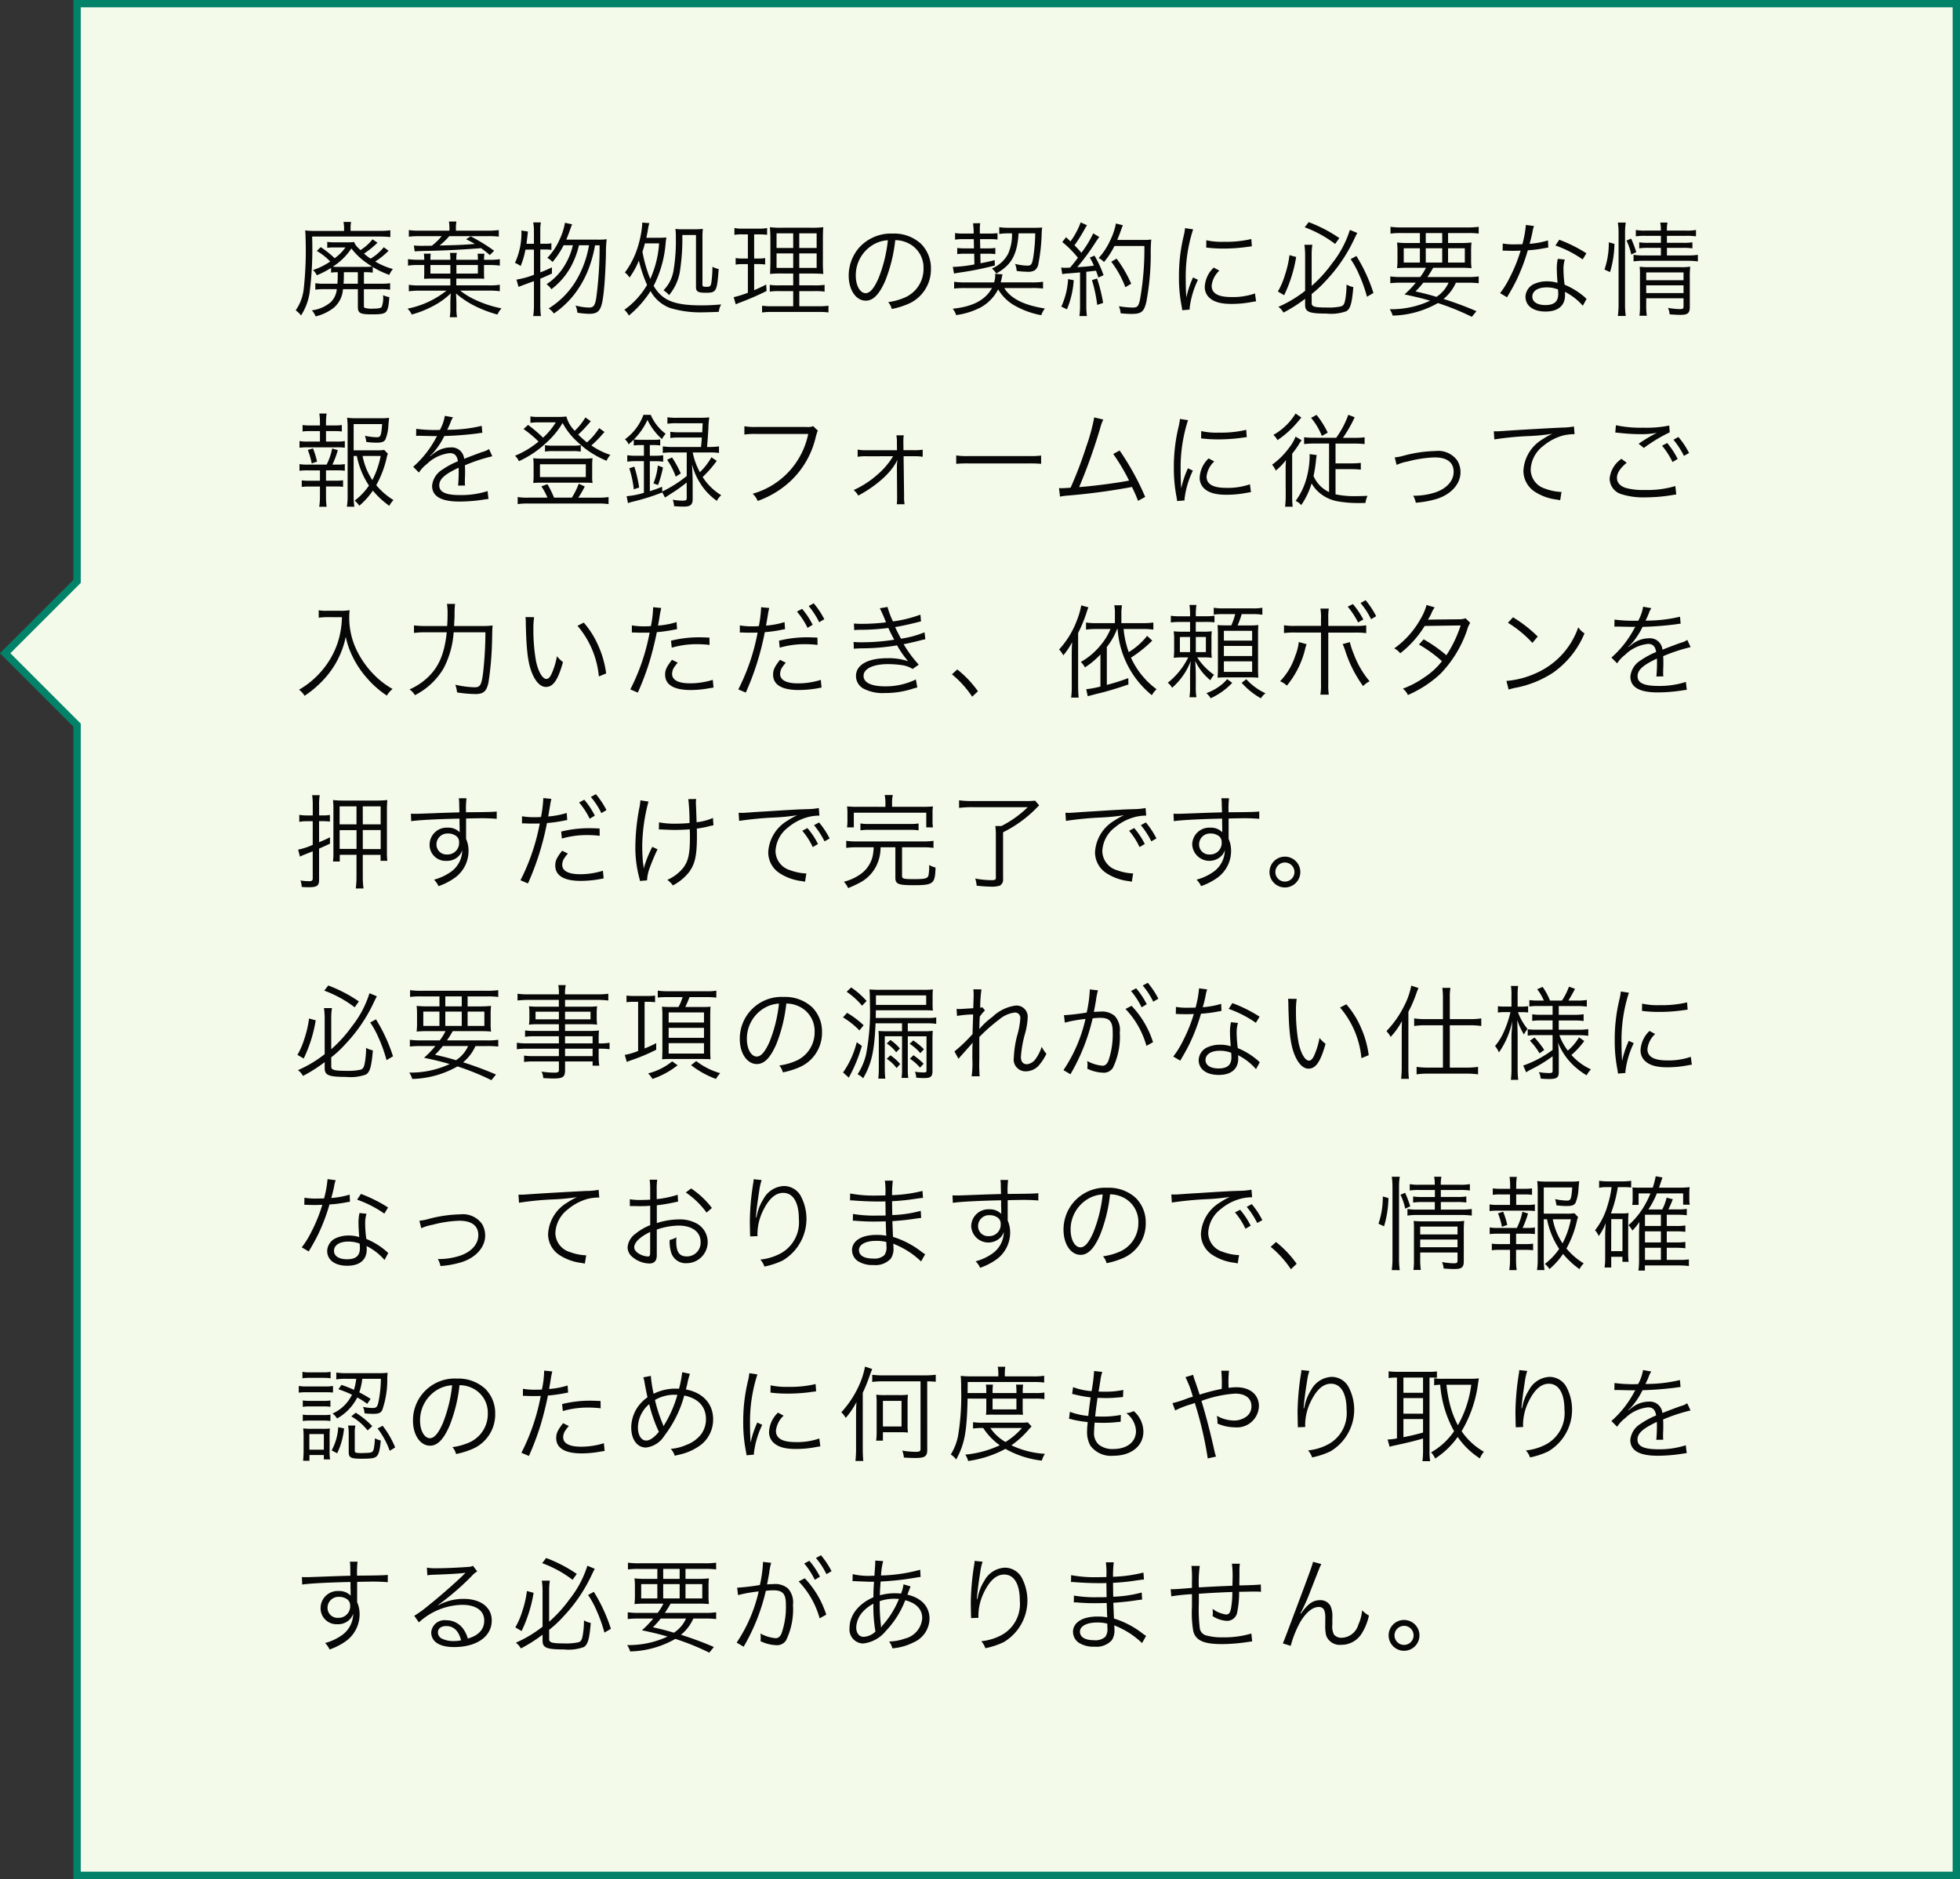
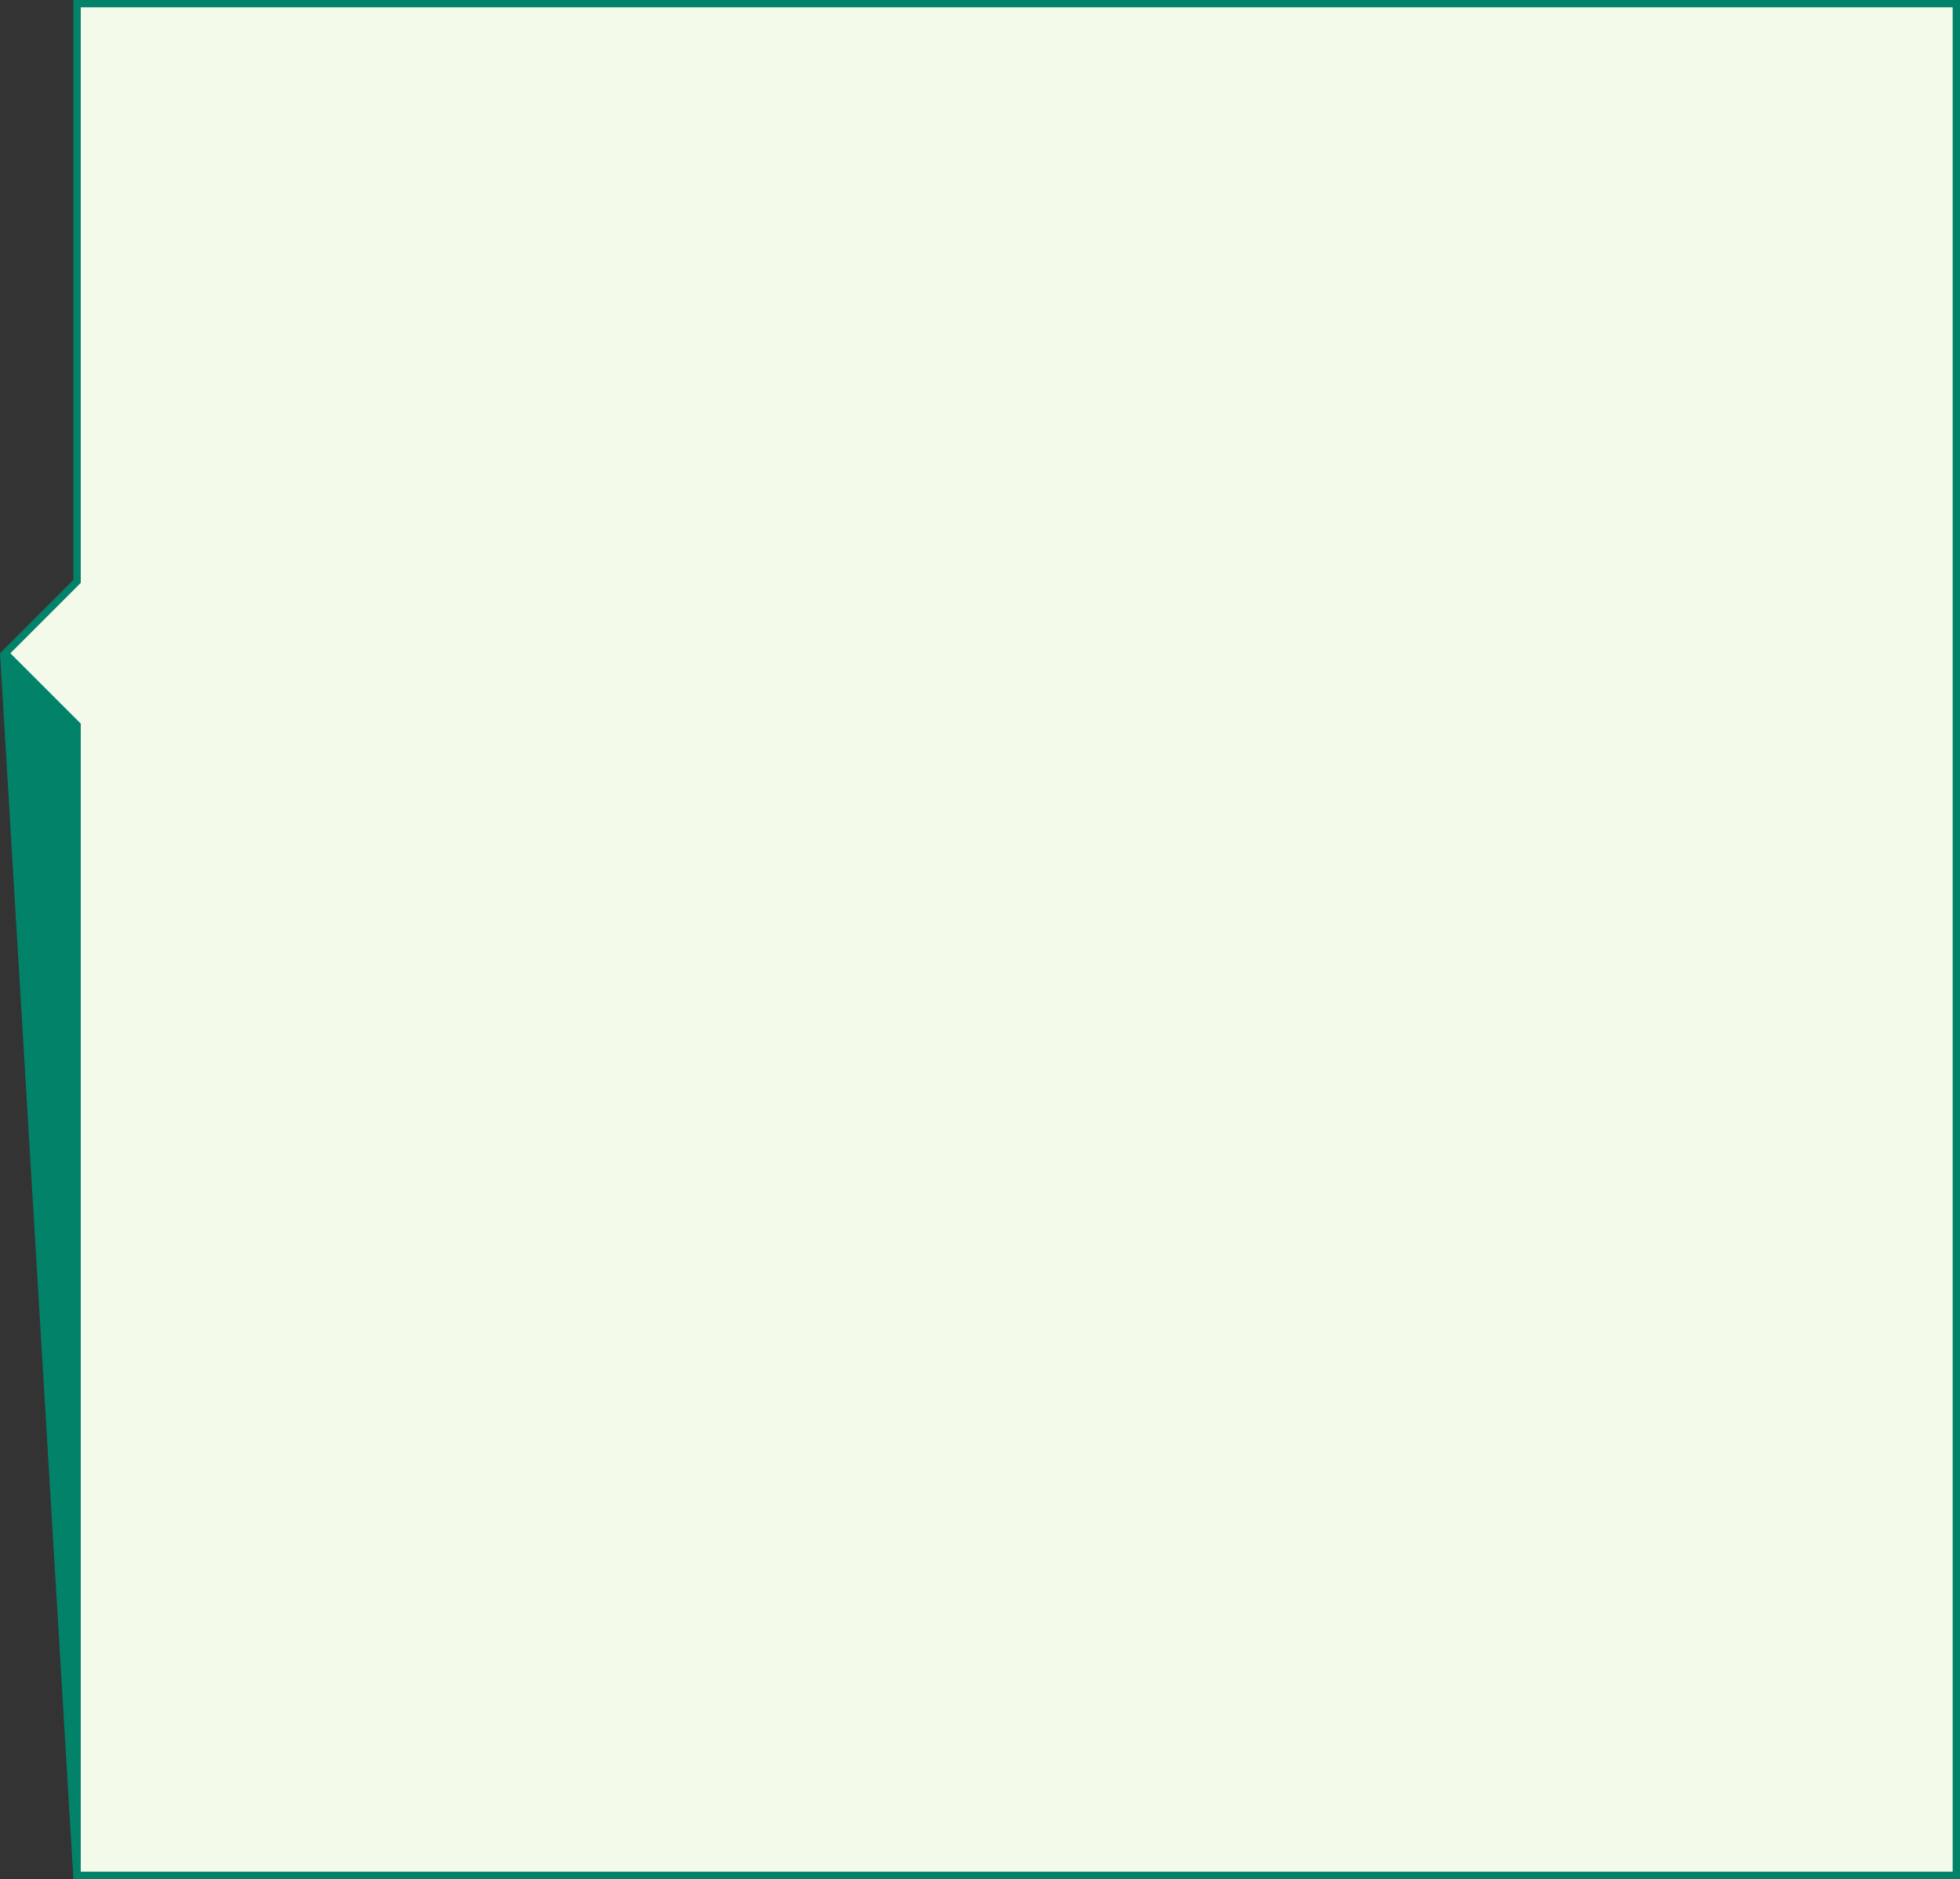
<svg xmlns="http://www.w3.org/2000/svg" width="267" height="256" viewBox="0 0 267 256">
  <rect x="0" y="0" width="267" height="256" fill="#333333" stroke="none" />
  <g id="Group_36252" data-name="Group 36252" transform="translate(-790 -80)">
    <g id="Path_111519" data-name="Path 111519" transform="translate(800 80)" fill="#f4faea">
      <path d="M 256.5 255.5 L 0.5 255.5 L 0.5 99 L 0.5 98.793 L 0.354 98.646 L -9.293 89 L 0.354 79.354 L 0.5 79.207 L 0.5 79 L 0.5 0.5 L 256.5 0.5 L 256.5 255.5 Z" stroke="none" />
-       <path d="M 1 1 L 1 79.414 L -8.586 89 L 1 98.586 L 1 255 L 256 255 L 256 1 L 1 1 M 0 0 L 257 0 L 257 256 L 0 256 L 0 99 L -10 89 L 0 79 L 0 0 Z" stroke="none" fill="#028269" />
+       <path d="M 1 1 L 1 79.414 L -8.586 89 L 1 98.586 L 1 255 L 256 255 L 256 1 L 1 1 M 0 0 L 257 0 L 257 256 L 0 256 L -10 89 L 0 79 L 0 0 Z" stroke="none" fill="#028269" />
    </g>
-     <path id="Path_112088" data-name="Path 112088" d="M6.006,7.59c0,.392-.014.672-.042,1.064H4.242a7.713,7.713,0,0,1-1.288-.07v.882a8.112,8.112,0,0,1,1.3-.07H5.88a2.847,2.847,0,0,1-.8,1.75,4.864,4.864,0,0,1-2.6,1.134A2.831,2.831,0,0,1,3,13.106a6.539,6.539,0,0,0,2.45-1.162A3.605,3.605,0,0,0,6.72,9.4H8.75v2.352c0,.924.266,1.078,1.974,1.078,1.19,0,1.638-.084,1.876-.364s.364-.812.434-1.988a2.668,2.668,0,0,1-.84-.266v.168a3.389,3.389,0,0,1-.2,1.442c-.126.154-.434.224-1.092.224a3.564,3.564,0,0,1-1.218-.1c-.1-.056-.112-.14-.112-.364V9.4H11.83a8.415,8.415,0,0,1,1.316.07V8.584a7.8,7.8,0,0,1-1.3.07H9.576V7.086a8.306,8.306,0,0,1,1.2.056v-.77A11.331,11.331,0,0,0,13.034,7.45a3.2,3.2,0,0,1,.49-.8A9.653,9.653,0,0,1,11.116,5.63a10.349,10.349,0,0,0,1.82-1.47l-.658-.476a6.759,6.759,0,0,1-1.792,1.554,7.551,7.551,0,0,1-.9-.686,11.757,11.757,0,0,0,1.834-1.484l-.672-.462A6.517,6.517,0,0,1,9.1,4.076c-.6-.574-.714-.728-.854-1.106a6.581,6.581,0,0,1-1.078.042H5.558a5.925,5.925,0,0,1-.98-.056v.812a6.258,6.258,0,0,1,.98-.056h1.5a6.356,6.356,0,0,1-1.47,1.47,12.205,12.205,0,0,0-1.9-1.512l-.532.518A8.444,8.444,0,0,1,4.984,5.63,9.217,9.217,0,0,1,2.632,6.792a1.947,1.947,0,0,1,.518.714A12.048,12.048,0,0,0,5.1,6.5v.644a6.761,6.761,0,0,1,.91-.056Zm.84-.5h1.9V8.654H6.8c.028-.378.042-.644.042-1.008Zm-.56-.728a8.083,8.083,0,0,1-.952-.028A8.576,8.576,0,0,0,7.868,3.852,9.109,9.109,0,0,0,9.772,5.7c.336.238.574.406.91.616A8.786,8.786,0,0,1,9.6,6.358Zm.588-4.9H3.136a11.548,11.548,0,0,1-1.568-.07,8.657,8.657,0,0,1,.056,1.078,2.4,2.4,0,0,1,.014.378,47.9,47.9,0,0,1-.266,6.538A6.288,6.288,0,0,1,.28,12.28a3.149,3.149,0,0,1,.728.7A7.945,7.945,0,0,0,2.17,9.928a47.444,47.444,0,0,0,.35-7.7h9.24a14.031,14.031,0,0,1,1.414.07V1.374a10.106,10.106,0,0,1-1.442.084H7.756V1.164A4.512,4.512,0,0,1,7.826.24H6.79a4.676,4.676,0,0,1,.084.91Zm14.476,6.5v.924H17.234a8.216,8.216,0,0,1-1.54-.084v.882a11.733,11.733,0,0,1,1.526-.084h3.6a12.327,12.327,0,0,1-5.306,2.45,2.628,2.628,0,0,1,.574.8,13.746,13.746,0,0,0,2.9-1.148A10.184,10.184,0,0,0,21.406,9.97c-.042.574-.056,1.022-.056,1.358v.616a6.334,6.334,0,0,1-.084,1.274h.994a6.691,6.691,0,0,1-.084-1.288v-.588c0-.308-.014-.686-.056-1.358a12.806,12.806,0,0,0,2.436,1.638,16.656,16.656,0,0,0,3.206,1.232,3.145,3.145,0,0,1,.56-.84,15.489,15.489,0,0,1-3.57-1.162,9.939,9.939,0,0,1-2.058-1.26h3.85a12.12,12.12,0,0,1,1.54.084V8.794a8.216,8.216,0,0,1-1.54.084H22.162V7.954h2.9c.28,0,.434,0,.9.028-.014-.238-.028-.434-.028-.784V6.106h.77a9.943,9.943,0,0,1,1.386.084V5.308a7.612,7.612,0,0,1-1.386.084h-.77v-.07a7.407,7.407,0,0,1,.056-.756H25.06a6.305,6.305,0,0,1,.042.756v.07h-2.94v-.1a3.545,3.545,0,0,1,.07-.84h-.938a6.374,6.374,0,0,1,.056.854v.084H18.634v-.07a6.14,6.14,0,0,1,.042-.756h-.938a5.222,5.222,0,0,1,.056.826h-.812a9.342,9.342,0,0,1-1.4-.084V6.19a8.155,8.155,0,0,1,1.4-.084h.812V7.2c0,.294-.014.5-.028.784.42-.014.658-.028.91-.028Zm0-.686H18.634V6.106H21.35Zm.826,0V6.106H25.1V7.268ZM21.224,1.43h-4.13a9.342,9.342,0,0,1-1.4-.084v.9a12.448,12.448,0,0,1,1.386-.07h3.08a7.855,7.855,0,0,1-1.33,1.3c-.7.014-1.218.014-1.484.014-.406,0-.63-.014-.966-.042l.112.8c.616-.042.742-.042,1.96-.07,2.268-.056,3.892-.126,7.084-.364a13.736,13.736,0,0,1,1.19.938l.588-.588A24.868,24.868,0,0,0,24.122,2.2l-.63.392c.574.294.77.392,1.19.644-1.652.126-2.282.154-4.8.21A9.3,9.3,0,0,0,21.2,2.172h5.362a10.4,10.4,0,0,1,1.386.07v-.9a9.4,9.4,0,0,1-1.386.084H22.106V1.206a4.964,4.964,0,0,1,.07-1.022H21.154a5.305,5.305,0,0,1,.07,1.022ZM40.236,3.418a13.8,13.8,0,0,1-1.484,4.326,11.3,11.3,0,0,1-4.018,4.284,2.384,2.384,0,0,1,.714.686,12.277,12.277,0,0,0,2.716-2.52,13.687,13.687,0,0,0,2.184-4.018,17.8,17.8,0,0,0,.714-2.758h.616a51.477,51.477,0,0,1-.462,7.224c-.168.994-.378,1.26-.98,1.26a7.486,7.486,0,0,1-1.834-.28,3.154,3.154,0,0,1,.252.98,11.063,11.063,0,0,0,1.582.154c1.372,0,1.722-.49,1.988-2.8.154-1.316.266-3.276.322-5.39a14.458,14.458,0,0,1,.1-1.974,7.843,7.843,0,0,1-1.19.056H37.142c.182-.434.294-.728.42-1.078.28-.784.28-.784.378-1.008l-.98-.21a8.576,8.576,0,0,1-.686,2.184,8.523,8.523,0,0,1-1.722,2.6,2.478,2.478,0,0,1,.714.56,11.319,11.319,0,0,0,1.512-2.282h1.26A9.179,9.179,0,0,1,37,6.022a7.816,7.816,0,0,1-2.548,2.7,2.549,2.549,0,0,1,.658.686,9.712,9.712,0,0,0,2.562-2.9,11.692,11.692,0,0,0,1.2-3.094Zm-7.5.588v3.43a11.474,11.474,0,0,1-2.38.658l.28.994c.126-.056.826-.322,2.1-.784v3.29a9.228,9.228,0,0,1-.1,1.47h1.05a12.575,12.575,0,0,1-.084-1.47V7.968c.644-.266.868-.364,1.582-.7v-.84c-.714.336-.952.434-1.582.686V3.992h.644a5.537,5.537,0,0,1,.868.056v-.91a3.45,3.45,0,0,1-.868.07H33.6V1.458A5.714,5.714,0,0,1,33.684.3h-1.05a5.806,5.806,0,0,1,.1,1.162v1.75H31.724c.042-.308.056-.5.112-.924.042-.392.056-.5.084-.742l-.9-.14a3.288,3.288,0,0,1,.014.364,9.759,9.759,0,0,1-.882,4.046,3.207,3.207,0,0,1,.77.434,11.032,11.032,0,0,0,.658-2.24ZM48.048,2.4c.112-.546.182-.854.224-1.176a6.464,6.464,0,0,1,.182-.826l-.98-.07a1,1,0,0,1,.014.182,12.991,12.991,0,0,1-.476,2.688,11.524,11.524,0,0,1-1.89,3.934,2.137,2.137,0,0,1,.63.686A10.262,10.262,0,0,0,47.026,5.5a19.671,19.671,0,0,0,1.12,3.318,10.9,10.9,0,0,1-3.094,3.388,2.986,2.986,0,0,1,.616.784,14.164,14.164,0,0,0,2.954-3.332,5.033,5.033,0,0,0,2.716,2.324,14.3,14.3,0,0,0,4.144.574c.6,0,1.876-.042,2.436-.07a2.657,2.657,0,0,1,.322-1.008c-1.008.084-1.792.126-2.632.126-3.766,0-5.39-.658-6.566-2.66a15.3,15.3,0,0,0,1.61-5.53c.056-.644.07-.7.126-1.064a9.686,9.686,0,0,1-1.106.042Zm1.736.756A13.812,13.812,0,0,1,48.58,8a18.916,18.916,0,0,1-1.064-3.71,11.5,11.5,0,0,0,.336-1.134ZM54.81,2.018v7.07c0,.644.266.8,1.344.8,1.428,0,1.526-.168,1.75-3.234a3.3,3.3,0,0,1-.854-.308,15.072,15.072,0,0,1-.14,2.1c-.084.546-.182.63-.672.63-.462,0-.546-.042-.546-.308V2.41a8.761,8.761,0,0,1,.056-1.232,9.048,9.048,0,0,1-1.288.056H52.934a4.442,4.442,0,0,1-.924-.056A8.787,8.787,0,0,1,52.066,2.4a23.759,23.759,0,0,1-.294,4.312A5.016,5.016,0,0,1,50.386,9.55a3.356,3.356,0,0,1,.756.658,6.739,6.739,0,0,0,1.526-3.57,28.112,28.112,0,0,0,.28-4.62Zm7.07-.084v3.29h-.728a4.574,4.574,0,0,1-.938-.07v.9a4.681,4.681,0,0,1,.924-.07h.742V9.886a14.052,14.052,0,0,1-1.932.6l.28.98a5.505,5.505,0,0,1,.56-.238,38.215,38.215,0,0,0,3.64-1.582l-.056-.882c-.714.364-.952.476-1.638.77V5.98h.56a6.757,6.757,0,0,1,.938.056V5.154a4.742,4.742,0,0,1-.938.07h-.56V1.934h.686A8.37,8.37,0,0,1,64.5,1.99V1.066a5.186,5.186,0,0,1-1.148.084H61.222a5.389,5.389,0,0,1-1.176-.084V2a6,6,0,0,1,1.106-.07Zm6.174,5.334v1.61H66.206a7.856,7.856,0,0,1-1.344-.07v.924a8.164,8.164,0,0,1,1.344-.07h1.848V11.72H65.142a7.972,7.972,0,0,1-1.33-.07v.924A8.973,8.973,0,0,1,65.2,12.5h6.258a9.289,9.289,0,0,1,1.4.07V11.65a8.662,8.662,0,0,1-1.372.07h-2.6V9.662h2.072a8.993,8.993,0,0,1,1.372.07V8.808a8.555,8.555,0,0,1-1.372.07H68.88V7.268h1.6c.8,0,1.176.014,1.68.056A17.221,17.221,0,0,1,72.1,5.532V2.718c0-.826.014-1.372.056-1.764a12.789,12.789,0,0,1-1.792.07H66.682a13.551,13.551,0,0,1-1.806-.07,17.1,17.1,0,0,1,.07,1.778V5.714c-.014.742-.014.742-.028,1.106a3.8,3.8,0,0,1-.028.5,16.643,16.643,0,0,1,1.736-.056Zm0-5.474V3.782H65.786V1.794Zm.826,0h2.366V3.782H68.88Zm-.826,2.73V6.5H65.786V4.524Zm.826,0h2.366V6.5H68.88ZM81.956,2.718a4.029,4.029,0,0,1,1.624.35,3.691,3.691,0,0,1,2.226,3.514,4.226,4.226,0,0,1-2.478,3.92,8.392,8.392,0,0,1-2.338.658,2.225,2.225,0,0,1,.49.938,10.83,10.83,0,0,0,2.128-.644,5.1,5.1,0,0,0,3.206-4.83,4.686,4.686,0,0,0-1.358-3.416,5.42,5.42,0,0,0-3.85-1.386,5.847,5.847,0,0,0-4.522,1.862,5.824,5.824,0,0,0-1.47,3.864c0,1.96.994,3.416,2.324,3.416,1.008,0,1.834-.84,2.646-2.688A20.986,20.986,0,0,0,81.956,2.718Zm-1.008.014a19.229,19.229,0,0,1-1.274,5.18c-.6,1.372-1.162,2.03-1.75,2.03-.756,0-1.344-1.036-1.344-2.38A4.841,4.841,0,0,1,78.862,3.39,4.421,4.421,0,0,1,80.948,2.732Zm19.572,6.51a11.175,11.175,0,0,1,1.568.07V8.388a10.553,10.553,0,0,1-1.582.084H96.32c.056-.21.1-.406.14-.6a4.81,4.81,0,0,1,.112-.5L95.55,7.31c.014.126.028.2.028.266a3.57,3.57,0,0,1-.154.9H91.6a11.215,11.215,0,0,1-1.624-.084v.924a11.594,11.594,0,0,1,1.624-.07H95.13c-.9,1.624-2.6,2.534-5.348,2.814a2.971,2.971,0,0,1,.476.868,10.261,10.261,0,0,0,3.29-1.022A5.808,5.808,0,0,0,95.97,9.424,6.2,6.2,0,0,0,97.9,11.44a11.351,11.351,0,0,0,3.948,1.5,3.149,3.149,0,0,1,.49-.91c-2.856-.448-4.662-1.358-5.53-2.786ZM92.652,2.578l.028,1.26H91.49A7.541,7.541,0,0,1,90.4,3.782v.84a7.831,7.831,0,0,1,1.078-.056h1.232l.028,1.456a18.223,18.223,0,0,1-2.744.336h-.2l.168.91c.364-.07.42-.084.518-.1a41.483,41.483,0,0,0,5.04-.994l-.014-.728c-.882.21-1.2.28-1.932.42l-.028-1.3h1.008a7.187,7.187,0,0,1,1.036.056v-.84a6.858,6.858,0,0,1-1.022.056H93.534l-.028-1.26h1.316a9.522,9.522,0,0,1,1.064.056V1.766a9.03,9.03,0,0,1-1.064.056H93.478V1.164a4.062,4.062,0,0,1,.056-.756l-.98.014c.042.35.07.742.084,1.092v.308H91.182a6.335,6.335,0,0,1-1.078-.07v.9a6.644,6.644,0,0,1,1.078-.07Zm5.208-.784a6.48,6.48,0,0,1-.518,2.758,4.369,4.369,0,0,1-2.226,2.03,2.829,2.829,0,0,1,.6.686c2.086-1.176,2.856-2.576,3.038-5.474h2.268a22.9,22.9,0,0,1-.266,3.248c-.168.994-.28,1.148-.826,1.148a7.524,7.524,0,0,1-1.652-.238,3.342,3.342,0,0,1,.224.966,11.475,11.475,0,0,0,1.274.1c.14.014.238.014.252.014h.1a1.754,1.754,0,0,0,.826-.2,1.353,1.353,0,0,0,.5-.882,25.128,25.128,0,0,0,.448-4.13,6.756,6.756,0,0,1,.07-.826c-.308.028-.686.042-1.288.042H97.58A10.185,10.185,0,0,1,96.124.954v.924a8.2,8.2,0,0,1,1.3-.084Zm6.846,5.558a5.071,5.071,0,0,1,.854-.1c.532-.042.532-.042,1.568-.14v4.508a10.383,10.383,0,0,1-.084,1.442h1.022a10.166,10.166,0,0,1-.084-1.428V7.03c.532-.056.854-.1.966-.112a2.252,2.252,0,0,0,.35-.042c.14.364.182.49.322.938l.714-.322a15.166,15.166,0,0,0-1.232-2.66l-.644.252a11.77,11.77,0,0,1,.56,1.106c-.966.126-1.218.14-2.268.21a30.656,30.656,0,0,0,2.59-3.542c.2-.28.28-.406.406-.574l-.826-.49a14.34,14.34,0,0,1-1.61,2.646c-.294-.35-.518-.6-.938-1.022a21.462,21.462,0,0,0,1.386-2.2,5.079,5.079,0,0,1,.322-.532L107.212.3a10.416,10.416,0,0,1-1.386,2.59c-.224-.224-.294-.28-.6-.574l-.518.658a13.884,13.884,0,0,1,2.128,2.142c-.406.546-.546.728-1.064,1.344-.224.014-.644.028-.714.028a3.192,3.192,0,0,1-.5-.042Zm11.186-3.836a39.209,39.209,0,0,1-.6,7.322c-.2.9-.35,1.064-1.008,1.064a11.047,11.047,0,0,1-1.862-.182,3.368,3.368,0,0,1,.238.966c.56.056,1.078.084,1.484.084,1.344,0,1.694-.294,2.016-1.638a35.064,35.064,0,0,0,.6-6.342,21.073,21.073,0,0,1,.07-2.156,7.577,7.577,0,0,1-1.134.056h-3.5c.182-.448.294-.728.406-1.036.252-.7.252-.7.364-.966L112.014.45a8.765,8.765,0,0,1-.784,2.31,9.088,9.088,0,0,1-1.568,2.394,2.548,2.548,0,0,1,.728.546,10.889,10.889,0,0,0,1.428-2.184ZM105.5,8.024a10.358,10.358,0,0,1-.924,3.752l.77.364a12.4,12.4,0,0,0,.924-3.962Zm3.248.14a18.466,18.466,0,0,1,.714,3.374l.812-.266a22.285,22.285,0,0,0-.826-3.332Zm5.348.49a16.782,16.782,0,0,0-1.988-3.416l-.728.42A13.56,13.56,0,0,1,113.3,9.13Zm7.336-7.574a7.8,7.8,0,0,1-.2,1.12,23.161,23.161,0,0,0-.63,5.544,20.066,20.066,0,0,0,.364,3.962c.042.266.056.336.084.56l1.008-.084v-.21a12.2,12.2,0,0,1,1.134-3.85l-.672-.322a13.007,13.007,0,0,0-.91,2.73c-.056-.742-.084-1.568-.084-2.66a20.7,20.7,0,0,1,.42-4.382,19.893,19.893,0,0,1,.588-2.24Zm2.884,2.646a18.647,18.647,0,0,0,2.24.14,23.634,23.634,0,0,0,3.01-.182q.924-.126.966-.126l-.07-.994a15.022,15.022,0,0,1-3.752.378,9.509,9.509,0,0,1-2.38-.21Zm1.022,2.73a3.867,3.867,0,0,0-1.218,2.6,1.979,1.979,0,0,0,.42,1.288c.6.728,1.61,1.064,3.206,1.064a14.444,14.444,0,0,0,2.87-.28c.28-.042.308-.056.49-.07l-.14-1.078a9.214,9.214,0,0,1-3.22.49c-1.806,0-2.688-.5-2.688-1.54a3.252,3.252,0,0,1,1.05-2.058Zm13.342,3.6a15.038,15.038,0,0,0,1.946-1.82,21.319,21.319,0,0,0,3.808-5.572c.266-.56.308-.644.462-.924l-1.008-.42a13.983,13.983,0,0,1-2.408,4.536,18.088,18.088,0,0,1-2.8,3.094V4.664a7.417,7.417,0,0,1,.1-1.316H137.69a9.75,9.75,0,0,1,.1,1.33V9.62a16.419,16.419,0,0,1-3.64,2.184,2.437,2.437,0,0,1,.686.784,19.733,19.733,0,0,0,2.954-1.876v.812c0,.98.546,1.2,2.926,1.2a6.1,6.1,0,0,0,2.688-.322c.546-.308.77-1.092.952-3.29a2.9,2.9,0,0,1-.924-.35,11.7,11.7,0,0,1-.154,1.932c-.126.742-.252.938-.616,1.05a7.531,7.531,0,0,1-1.834.154c-1.75,0-2.142-.112-2.142-.588ZM137.732.968a15.784,15.784,0,0,1,4.144,2.268l.574-.8a19.46,19.46,0,0,0-4.172-2.17ZM135.66,4.762a14.283,14.283,0,0,1-.644,2.786,10.382,10.382,0,0,1-.938,2.17l.854.5a18.954,18.954,0,0,0,1.638-5.208Zm8.33.546a12.055,12.055,0,0,1,1.148,2.1,19.817,19.817,0,0,1,1.078,3.024l.882-.518a22.468,22.468,0,0,0-2.324-5.04Zm6.958,2.436a10.249,10.249,0,0,1-1.554-.084v.924a11.959,11.959,0,0,1,1.554-.07h1.918a13.944,13.944,0,0,1-1.54,1.6c1.4.294,2.394.532,3.486.854a12.476,12.476,0,0,1-5.5,1.162,3.215,3.215,0,0,1,.406.868,13.02,13.02,0,0,0,6.16-1.708,33.668,33.668,0,0,1,4.62,1.876l.63-.77a46.582,46.582,0,0,0-4.48-1.666,6.038,6.038,0,0,0,1.68-2.212h1.54a12.328,12.328,0,0,1,1.568.07V7.66a10.211,10.211,0,0,1-1.568.084h-5.418c.308-.462.392-.574.784-1.26h3.612a14.234,14.234,0,0,1,1.61.056,9.018,9.018,0,0,1-.056-1.232V4.314a10.3,10.3,0,0,1,.056-1.274,13.945,13.945,0,0,1-1.526.07h-1.666V1.752h2.618a11.2,11.2,0,0,1,1.554.07V.9a10.515,10.515,0,0,1-1.6.084H151A10.425,10.425,0,0,1,149.422.9v.924a10.95,10.95,0,0,1,1.554-.07h2.45V3.11h-1.6a14.233,14.233,0,0,1-1.512-.07,10.738,10.738,0,0,1,.056,1.274V5.322a9.6,9.6,0,0,1-.056,1.218,14.723,14.723,0,0,1,1.61-.056h2.324a7.378,7.378,0,0,1-.784,1.26Zm6.384.77a4.515,4.515,0,0,1-1.652,1.932c-1.064-.322-1.554-.448-2.856-.742a12.413,12.413,0,0,0,1.064-1.19Zm-3.108-6.762h2.24V3.11h-2.24Zm-.8,2.072V5.77h-2.2V3.824Zm.8,0h2.24V5.77h-2.24Zm3.038,0h2.282V5.77h-2.282ZM167.86.646a14.4,14.4,0,0,1-.476,2.632c-.266,0-.728.014-1.008.014a8.847,8.847,0,0,1-1.666-.112l-.014.966h.182c.042,0,.154,0,.308.014.21,0,.686.014.924.014.21,0,.686-.014,1.036-.028a20.963,20.963,0,0,1-1.456,3.612,12.359,12.359,0,0,1-1.344,2.184l.952.56c.07-.112.154-.28.28-.476.532-.924.658-1.162.994-1.834A26.084,26.084,0,0,0,168.126,4.1a16.9,16.9,0,0,0,2.3-.294c.336-.056.336-.056.49-.084l-.042-.966a11.65,11.65,0,0,1-2.506.462c.2-.714.28-1.05.378-1.526a4.385,4.385,0,0,1,.224-.9Zm8.246,3.864a19.3,19.3,0,0,0-3.7-1.848l-.518.784a15.184,15.184,0,0,1,3.71,1.9Zm.028,6.2a1.417,1.417,0,0,1-.252-.224,10.056,10.056,0,0,0-2.744-1.694,16.7,16.7,0,0,1-.154-2.128,4.3,4.3,0,0,1,.182-1.3l-.952-.1a5.669,5.669,0,0,0-.14,1.358c0,.35.028,1.008.1,1.918a4.62,4.62,0,0,0-1.414-.21,4.091,4.091,0,0,0-1.652.308,1.985,1.985,0,0,0-1.3,1.778c0,1.246,1.05,2.03,2.73,2.03,1.708,0,2.66-.8,2.66-2.24a2.9,2.9,0,0,0-.028-.448,8.008,8.008,0,0,1,2.45,1.9Zm-3.892-1.274s.028.434.028.6c0,1.05-.546,1.526-1.75,1.526-1.106,0-1.778-.434-1.778-1.148,0-.77.756-1.26,1.946-1.26A4.154,4.154,0,0,1,172.242,9.438ZM186.256,2.13v.952H184.59a8.026,8.026,0,0,1-1.288-.07v.826a8.377,8.377,0,0,1,1.274-.07h1.68V4.8h-2.3a8.76,8.76,0,0,1-1.428-.084v.9a9.121,9.121,0,0,1,1.428-.084h5.95a10.843,10.843,0,0,1,1.386.084v-.9a8.642,8.642,0,0,1-1.386.084h-2.828V3.768h2.17a8.437,8.437,0,0,1,1.3.07V3.012a7.921,7.921,0,0,1-1.288.07h-2.184V2.13h2.6a8.791,8.791,0,0,1,1.358.07V1.332a6.841,6.841,0,0,1-1.372.084h-2.59a4.651,4.651,0,0,1,.084-1.092h-.994a4.72,4.72,0,0,1,.084,1.092H184.17a6.538,6.538,0,0,1-1.33-.084V2.2a8.094,8.094,0,0,1,1.316-.07Zm-2,8.512h5.082v1.092c0,.322-.084.378-.546.378a9.672,9.672,0,0,1-1.568-.168,2.915,2.915,0,0,1,.224.882c.6.042,1.05.07,1.428.07,1.05,0,1.316-.224,1.316-1.092V7.828a12.736,12.736,0,0,1,.056-1.5,6.928,6.928,0,0,1-1.288.07h-4.3a11.259,11.259,0,0,1-1.3-.056,9.436,9.436,0,0,1,.042,1.218V11.51a9.943,9.943,0,0,1-.07,1.512h1.008a9.616,9.616,0,0,1-.084-1.512Zm0-.714V8.878h5.082v1.05Zm0-1.75V7.114h5.082V8.178Zm-4.928-1.106a14.057,14.057,0,0,0,.6-3.85l-.77-.21a11.053,11.053,0,0,1-.588,3.71Zm2.142,5.978a10.962,10.962,0,0,1-.1-1.6V1.738a8.734,8.734,0,0,1,.1-1.414H180.39a9.092,9.092,0,0,1,.1,1.414v9.7a11.164,11.164,0,0,1-.1,1.61ZM182.9,4.356a14.817,14.817,0,0,0-.7-1.848l-.63.266a8.019,8.019,0,0,1,.644,1.9ZM8.61,32.12a11.088,11.088,0,0,0,1.652,4.032A8.6,8.6,0,0,1,8.316,38.2a3.655,3.655,0,0,1,.63.7,10.211,10.211,0,0,0,1.848-2.058,11.62,11.62,0,0,0,2.24,2.072,3.048,3.048,0,0,1,.574-.784,9.3,9.3,0,0,1-2.352-2.03,14.091,14.091,0,0,0,1.414-3.71,3.859,3.859,0,0,1,.168-.574l-.5-.518a6.577,6.577,0,0,1-1.12.056H8.176V27.78h3.878c-.126,1.61-.2,1.792-.728,1.792a8.72,8.72,0,0,1-1.61-.2,4.07,4.07,0,0,1,.182.84,10.484,10.484,0,0,0,1.372.1c.714,0,1.008-.1,1.218-.406a5.575,5.575,0,0,0,.42-1.988c.07-.756.07-.756.1-.994a7.627,7.627,0,0,1-1.176.056H8.6a8.861,8.861,0,0,1-1.316-.07,12.252,12.252,0,0,1,.07,1.316v9.408a9.033,9.033,0,0,1-.1,1.4H8.274a9.158,9.158,0,0,1-.1-1.4V32.12Zm3.248,0A12.065,12.065,0,0,1,10.724,35.4a8.828,8.828,0,0,1-1.33-3.276ZM4.41,30.16V28.732H5.53a7.312,7.312,0,0,1,1.036.056v-.882a6.594,6.594,0,0,1-1.036.056H4.41v-.42a8.408,8.408,0,0,1,.084-1.2H3.5a7.731,7.731,0,0,1,.084,1.2v.42H2.268a6.681,6.681,0,0,1-1.05-.056v.882a7.4,7.4,0,0,1,1.05-.056H3.584V30.16H1.918A6.074,6.074,0,0,1,.8,30.09V31a8.235,8.235,0,0,1,1.12-.056H5.866A7.757,7.757,0,0,1,6.972,31v-.91a5.729,5.729,0,0,1-1.106.07ZM5.278,33.3a11.891,11.891,0,0,0,.742-1.974L5.25,31.1a8.377,8.377,0,0,1-.756,2.2H1.918a5.892,5.892,0,0,1-1.12-.07v.91a8.5,8.5,0,0,1,1.12-.056H3.584v1.414H2.156a6.912,6.912,0,0,1-1.05-.056v.9a7.4,7.4,0,0,1,1.05-.056H3.584v1.428a8.5,8.5,0,0,1-.1,1.33H4.494a10.438,10.438,0,0,1-.084-1.33V36.278H5.7a7.44,7.44,0,0,1,1.036.056v-.9a6.825,6.825,0,0,1-1.036.056H4.41V34.08H5.866a7.884,7.884,0,0,1,1.106.056v-.91a5.385,5.385,0,0,1-1.106.07ZM3.192,32.89a11.258,11.258,0,0,0-.56-1.806l-.7.224a9.891,9.891,0,0,1,.532,1.834ZM19.7,28.578a19.589,19.589,0,0,1-3-.154l-.014.966A2.483,2.483,0,0,1,17,29.376h.224c.518.014,1.834.042,2.058.042a1.551,1.551,0,0,0,.266-.028l-.126.21a13.931,13.931,0,0,1-3.136,4l.784.784a4.632,4.632,0,0,1,1.078-1.162,5.259,5.259,0,0,1,3.122-1.484c.658,0,.994.336,1.106,1.106a10.868,10.868,0,0,0-2.086,1.12,2.9,2.9,0,0,0-1.428,2.212c0,1.442,1.218,2.156,3.724,2.156a21.719,21.719,0,0,0,3.4-.28,5.509,5.509,0,0,1,.56-.07l-.126-1.078a11.73,11.73,0,0,1-3.738.546c-1.974,0-2.842-.406-2.842-1.33,0-.84.728-1.5,2.632-2.394a3.679,3.679,0,0,1,.014.42,20.134,20.134,0,0,1-.084,2.016l.952-.014a3.043,3.043,0,0,1-.028-.5c0-.126,0-.322.014-.63.014-.28.014-.588.014-.77,0-.35,0-.49-.028-.854a23.245,23.245,0,0,1,3.738-1.232l-.448-.98a3.08,3.08,0,0,1-.952.406c-.616.224-1.414.518-2.436.924a1.7,1.7,0,0,0-1.848-1.554,3.726,3.726,0,0,0-2.114.686c-.14.1-.14.1-.644.49a.108.108,0,0,1-.028-.042v-.014a.014.014,0,0,0,.014-.014c.014-.014.084-.07.182-.14.056-.042.336-.364.476-.532a10.323,10.323,0,0,0,1.26-1.988,45.2,45.2,0,0,0,4.62-.364,4.364,4.364,0,0,1,.56-.07l-.084-.952a19.7,19.7,0,0,1-4.41.532,2.383,2.383,0,0,0-.294.014c.07-.126.252-.5.434-.952a2.973,2.973,0,0,1,.364-.756l-1.12-.2a5.942,5.942,0,0,1-.672,1.918Zm21.924-.252a8.955,8.955,0,0,1-1.666,1.946,12.587,12.587,0,0,1-1.19-1.064,18.422,18.422,0,0,0,1.708-1.82l-.728-.518a8.6,8.6,0,0,1-1.456,1.82,4.318,4.318,0,0,1-1.134-1.946,8.736,8.736,0,0,1-1.246.056H33.264a4.815,4.815,0,0,1-1.008-.07v.882a8.8,8.8,0,0,1,.91-.07h2.548a9.549,9.549,0,0,1-1.736,2.086,19.068,19.068,0,0,0-2.044-1.736l-.616.56a15.189,15.189,0,0,1,2.044,1.708,12.286,12.286,0,0,1-3.206,1.932,2.33,2.33,0,0,1,.532.742A13.488,13.488,0,0,0,34.44,30.3a11.206,11.206,0,0,0,2.2-2.674,9.467,9.467,0,0,0,1.974,2.534,12.638,12.638,0,0,0,4.018,2.618,2.808,2.808,0,0,1,.518-.8,9.943,9.943,0,0,1-2.59-1.288,15.129,15.129,0,0,0,1.162-1.134c.434-.49.434-.49.63-.7ZM31.878,37.8a7.281,7.281,0,0,1-1.358-.084v.966a9.4,9.4,0,0,1,1.386-.084H41.5a9.472,9.472,0,0,1,1.4.084V37.72a8.934,8.934,0,0,1-1.372.084H38.78a13.325,13.325,0,0,0,.882-1.526l-.826-.378a9.641,9.641,0,0,1-.938,1.9H35.476a13.9,13.9,0,0,0-.9-1.834l-.826.294a9.183,9.183,0,0,1,.826,1.54Zm2.366-6.272a6.057,6.057,0,0,1,1.134-.07H38.01a5.909,5.909,0,0,1,1.106.07V30.65a5.483,5.483,0,0,1-1.092.07H35.35a5.73,5.73,0,0,1-1.106-.07ZM39.62,35.76c.476,0,.77.014,1.106.042a4.824,4.824,0,0,1-.056-.938v-1.5a6.254,6.254,0,0,1,.056-.938,8.5,8.5,0,0,1-1.12.056H33.754a8.779,8.779,0,0,1-1.12-.056,6.891,6.891,0,0,1,.056.938v1.5a7.028,7.028,0,0,1-.056.938c.322-.028.616-.042,1.078-.042Zm-6.062-2.506H39.8V35H33.558ZM53.55,37.86c0,.28-.112.35-.588.35a8.246,8.246,0,0,1-1.316-.126,3.278,3.278,0,0,1,.182.882c.588.042,1.008.056,1.3.056.938,0,1.232-.252,1.232-1.05V35.858c0-.784-.028-1.316-.084-2.59a8.6,8.6,0,0,0,1.05,2.478,8.38,8.38,0,0,0,2.324,2.492,2.832,2.832,0,0,1,.6-.77A7.8,7.8,0,0,1,55.72,34.99a15.623,15.623,0,0,0,1.918-2.2l-.728-.49a8.758,8.758,0,0,1-1.568,2.03,9.25,9.25,0,0,1-.966-2.646v-.042h2.268a8.219,8.219,0,0,1,1.3.07v-.9a8.515,8.515,0,0,1-1.316.084h-.308c.1-1.2.14-1.848.182-2.576a9.939,9.939,0,0,1,.126-1.456,12.015,12.015,0,0,1-1.358.056H52.248a8.5,8.5,0,0,1-1.33-.07v.882a8.5,8.5,0,0,1,1.33-.07H55.72c-.028.672-.042.812-.056,1.232h-3.15a6.724,6.724,0,0,1-1.2-.07v.854a7.217,7.217,0,0,1,1.2-.07h3.094c-.042.588-.042.616-.112,1.288H51.562a8.056,8.056,0,0,1-1.274-.084v.9a7.629,7.629,0,0,1,1.274-.07H53.55V34.85a16.759,16.759,0,0,1-3.332,2.114l-.028-.644c-.77.308-1.05.406-1.666.6V32.834h.588a7.482,7.482,0,0,1,1.232.07v-.882a7.586,7.586,0,0,1-1.232.07h-.588V30.636H49a6.136,6.136,0,0,1,.938.056v-.826a5.906,5.906,0,0,1-.938.056H47.278a5.608,5.608,0,0,1-.924-.056,8.988,8.988,0,0,0,1.848-2.66,8.235,8.235,0,0,0,1.974,2.618,3.749,3.749,0,0,1,.5-.728,6.3,6.3,0,0,1-2.03-2.576h-.994a7.2,7.2,0,0,1-2.52,3.332,1.825,1.825,0,0,1,.5.686c.336-.294.462-.406.7-.644v.8a6.485,6.485,0,0,1,.91-.056h.476v1.456h-.952a8.415,8.415,0,0,1-1.316-.07V32.9a8.661,8.661,0,0,1,1.3-.07h.966v4.312a11.379,11.379,0,0,1-2.352.462l.182.938a8.118,8.118,0,0,1,.84-.238,28.823,28.823,0,0,0,3.836-1.218l.364.7c.182-.112.182-.112.42-.266,1.134-.728,1.134-.728,1.386-.91.392-.28.672-.49,1.148-.868Zm-6.482-1.442a17.755,17.755,0,0,0-.658-2.842l-.686.224a14.29,14.29,0,0,1,.616,2.87Zm2.576-.336a15.81,15.81,0,0,0,.672-2.394l-.7-.266a9,9,0,0,1-.6,2.436Zm1.232-3.444a9.892,9.892,0,0,1,1.176,2.3l.686-.434a13.915,13.915,0,0,0-1.19-2.184ZM70.77,28.06a1.881,1.881,0,0,1-.9.112H62.986a8.414,8.414,0,0,1-1.582-.1v1.134a9.735,9.735,0,0,1,1.568-.084H70.1a10.683,10.683,0,0,1-7.574,8.148,2.65,2.65,0,0,1,.686.98,12.857,12.857,0,0,0,4.4-2.632,11.929,11.929,0,0,0,3.514-6.076c.2-.714.2-.714.294-.868Zm10.892,4.1a10.361,10.361,0,0,1-2.17,2.534,12.6,12.6,0,0,1-3.206,2.072,2.491,2.491,0,0,1,.63.756c2.506-1.344,4.494-3.136,5.25-4.718a.9.9,0,0,0,.07-.154c-.028.406-.056.756-.056.784l.028,4.172v.056a7.561,7.561,0,0,1-.042,1.036H83.23a4.987,4.987,0,0,1-.07-1.092l-.07-5.446h1.344a7.648,7.648,0,0,1,1.26.07v-.966a7.145,7.145,0,0,1-1.26.07H83.076L83.062,30.3v-.224a4.221,4.221,0,0,1,.056-.77H82.11a5.185,5.185,0,0,1,.07,1.05l.014.98H78.078a5.644,5.644,0,0,1-1.246-.084v.98a7.343,7.343,0,0,1,1.26-.07Zm8.6,1.036a15.294,15.294,0,0,1,1.736-.056h8.12a16.015,16.015,0,0,1,1.708.056V32.064a11.042,11.042,0,0,1-1.694.07H91.994a9.9,9.9,0,0,1-1.736-.084Zm18.8-6.328a26.565,26.565,0,0,1-1.106,4.032,53.394,53.394,0,0,1-2.114,5.544c-.322.028-1.092.07-1.19.07-.07,0-.07,0-.392-.014l.14,1.162a9.735,9.735,0,0,1,1.19-.154,86.481,86.481,0,0,0,8.61-1.162,19,19,0,0,1,.826,1.89l.98-.532a36.263,36.263,0,0,0-3.486-6.328l-.868.476a27.234,27.234,0,0,1,2.156,3.626c-1.652.322-4.942.756-6.8.882a75.85,75.85,0,0,0,2.912-8.19,5.535,5.535,0,0,1,.378-1.008Zm11.676.21a7.8,7.8,0,0,1-.2,1.12,23.161,23.161,0,0,0-.63,5.544,20.066,20.066,0,0,0,.364,3.962c.042.266.056.336.084.56l1.008-.084v-.21a12.2,12.2,0,0,1,1.134-3.85l-.672-.322a13.007,13.007,0,0,0-.91,2.73c-.056-.742-.084-1.568-.084-2.66a20.7,20.7,0,0,1,.42-4.382,19.893,19.893,0,0,1,.588-2.24Zm2.884,2.646a18.647,18.647,0,0,0,2.24.14,23.634,23.634,0,0,0,3.01-.182q.924-.126.966-.126l-.07-.994a15.022,15.022,0,0,1-3.752.378,9.509,9.509,0,0,1-2.38-.21Zm1.022,2.73a3.867,3.867,0,0,0-1.218,2.6,1.979,1.979,0,0,0,.42,1.288c.6.728,1.61,1.064,3.206,1.064a14.444,14.444,0,0,0,2.87-.28c.28-.042.308-.056.49-.07l-.14-1.078a9.214,9.214,0,0,1-3.22.49c-1.806,0-2.688-.5-2.688-1.54a3.252,3.252,0,0,1,1.05-2.058Zm14.322-2.814a8.977,8.977,0,0,1-1.316-.07V30.5a12.4,12.4,0,0,1,1.344-.07h2.058v6.608a4.241,4.241,0,0,1-2.114-2.184,19.168,19.168,0,0,0,.322-2.03,7.4,7.4,0,0,1,.112-.826l-.98-.126c.014.182.014.238.014.42a11.981,11.981,0,0,1-.392,2.73,9.425,9.425,0,0,1-1.512,3.22,2.308,2.308,0,0,1,.756.574,10.478,10.478,0,0,0,1.414-2.954,4.813,4.813,0,0,0,.8,1.036,5.3,5.3,0,0,0,2.73,1.4,16.2,16.2,0,0,0,2.87.238c.266,0,.518,0,.938-.014a3.328,3.328,0,0,1,.28-.966c-.784.028-1.218.042-1.6.042a12.331,12.331,0,0,1-2.758-.252v-3.43h2.156a11.91,11.91,0,0,1,1.288.07v-.924a11.06,11.06,0,0,1-1.274.07h-2.17v-2.7h2.618a13.456,13.456,0,0,1,1.344.07v-.924a8.977,8.977,0,0,1-1.316.07H142.94a17.76,17.76,0,0,0,1.6-2.8l-.868-.336a12.586,12.586,0,0,1-1.652,3.136Zm-2.478-3.3a8.3,8.3,0,0,1-3.024,2.912,2.586,2.586,0,0,1,.56.714,13.319,13.319,0,0,0,2.926-2.688c.238-.28.238-.294.336-.392Zm2.114.588a9.329,9.329,0,0,1,1.47,2.464l.8-.448a12.712,12.712,0,0,0-1.526-2.422Zm-3.458,10.486a12.631,12.631,0,0,1-.084,1.624h1.036a13.132,13.132,0,0,1-.07-1.638V31.812a13.015,13.015,0,0,0,.8-1.092,6.924,6.924,0,0,1,.49-.742l-.826-.49a5.987,5.987,0,0,1-.9,1.54,10.145,10.145,0,0,1-2.3,2.282,3.35,3.35,0,0,1,.5.8,7.475,7.475,0,0,0,1.386-1.428c-.042.728-.042,1.022-.042,1.638Zm15.106-4.074a6.178,6.178,0,0,1,1.5-.462,16.273,16.273,0,0,1,3.682-.56c1.694,0,2.59.686,2.59,1.96,0,1.246-.966,2.31-2.562,2.828a9.546,9.546,0,0,1-2.758.434,1.064,1.064,0,0,1-.2-.014,3.066,3.066,0,0,1,.364.966,13.26,13.26,0,0,0,2.884-.532c1.946-.616,3.206-2.044,3.206-3.612a3.062,3.062,0,0,0-.434-1.6,3.2,3.2,0,0,0-2.968-1.3,18.075,18.075,0,0,0-4.27.616,6.573,6.573,0,0,1-1.288.252Zm13.314-3.472a41.121,41.121,0,0,1,4.83-.462,27.131,27.131,0,0,0,3.08-.308,9.164,9.164,0,0,0-1.33.742,5.307,5.307,0,0,0-2.618,4.3,3.408,3.408,0,0,0,1.554,2.856A7.062,7.062,0,0,0,172.1,38.07c.224.042.28.056.434.084l.182-1.134h-.14a7.175,7.175,0,0,1-2.1-.448,2.745,2.745,0,0,1-1.96-2.59,4.279,4.279,0,0,1,1.722-3.234,7.109,7.109,0,0,1,2.688-1.414,6.493,6.493,0,0,1,1.568-.182l-.084-1.05a9.4,9.4,0,0,1-1.666.154c-1.806.084-6.286.336-7.952.462-.434.028-.6.042-.8.042h-.5Zm17.318,2.646a3.679,3.679,0,0,0-1.61,2.7,2.23,2.23,0,0,0,1.6,2.114,9.877,9.877,0,0,0,3.22.434,22.837,22.837,0,0,0,3.78-.322,4.35,4.35,0,0,1,.476-.07l-.126-1.148a13.281,13.281,0,0,1-4.2.532,8.915,8.915,0,0,1-2.562-.28c-.784-.266-1.19-.728-1.19-1.372s.42-1.3,1.33-2.058Zm-.84-3.584c.2.014.2.014.462.042a27.386,27.386,0,0,0,3.08.182,11.066,11.066,0,0,0,2.114-.182,21.771,21.771,0,0,0-2.478,1.484l.714.574A21.353,21.353,0,0,1,187.46,28.9l-.07-.924a15.311,15.311,0,0,1-3.542.294,16.006,16.006,0,0,1-3.724-.336Zm6.37,1.792a10.917,10.917,0,0,1,1.428,2.226l.7-.42a11.159,11.159,0,0,0-1.428-2.17Zm1.554-.812a11.742,11.742,0,0,1,1.428,2.2l.7-.392a10.794,10.794,0,0,0-1.456-2.184ZM6.58,54.088a12.172,12.172,0,0,1-.448,3.052,11.328,11.328,0,0,1-2.156,4.074A11.743,11.743,0,0,1,.728,63.972a2.511,2.511,0,0,1,.756.826,13.246,13.246,0,0,0,1.764-1.372A13.3,13.3,0,0,0,5.138,61.3,12.06,12.06,0,0,0,7.1,56.762a11.031,11.031,0,0,0,.882,2.59,12.879,12.879,0,0,0,2,3.024A13.121,13.121,0,0,0,12.7,64.77a3.089,3.089,0,0,1,.784-.9,11.4,11.4,0,0,1-2.618-2.03,12.513,12.513,0,0,1-2.1-2.9,10.209,10.209,0,0,1-1.19-4.886,7.251,7.251,0,0,1,.056-.924,6.664,6.664,0,0,1-1.3.084H4.48a5.255,5.255,0,0,1-1.064-.07v1.008c.462-.042.8-.07,1.064-.07Zm15.274,1.2c.07-1.218.07-1.218.07-1.876a9.637,9.637,0,0,1,.07-1.134H20.888a7.909,7.909,0,0,1,.084,1.358c0,.574-.014,1.022-.056,1.652H18.13a12.106,12.106,0,0,1-1.736-.084V56.23a12.418,12.418,0,0,1,1.722-.084H20.86c-.322,3-1.106,4.8-2.73,6.272a8.635,8.635,0,0,1-2.352,1.512,2.239,2.239,0,0,1,.742.784,9.556,9.556,0,0,0,3.892-3.626A12.324,12.324,0,0,0,21.8,56.146h4.326a52.08,52.08,0,0,1-.308,5.446c-.21,1.694-.392,2.044-1.134,2.044a12.614,12.614,0,0,1-2.66-.35,4.4,4.4,0,0,1,.238,1.05,17.405,17.405,0,0,0,2.492.224c1.12,0,1.54-.378,1.792-1.6a43.407,43.407,0,0,0,.49-5.908c.028-1.33.028-1.33.07-1.834a11.333,11.333,0,0,1-1.638.07Zm9.73-1.218a7.574,7.574,0,0,1,.042.826c.07,3.444.266,5.236.756,6.566s1.2,2.128,1.988,2.128c.994,0,1.638-.938,2.324-3.388a4.475,4.475,0,0,1-.826-.8A10.073,10.073,0,0,1,35.14,61.8c-.21.462-.448.7-.7.7-.532,0-1.106-.966-1.414-2.394a23.975,23.975,0,0,1-.364-4.354,10.148,10.148,0,0,1,.1-1.666Zm7.084,1.19a12.364,12.364,0,0,1,2.912,6.9l.994-.406a13.405,13.405,0,0,0-1.05-3.738,12.152,12.152,0,0,0-2-3.192Zm7.406.924a2.085,2.085,0,0,1,.238-.014h.056c.546.028.672.028,1.162.028.518,0,.686,0,.966-.014a28.157,28.157,0,0,1-2.632,7.742l1.022.434a36.891,36.891,0,0,0,1.61-4.27c.378-1.274.77-2.856.98-3.962a20.463,20.463,0,0,0,2.366-.336c.28-.056.28-.056.392-.07l-.07-.966a11.544,11.544,0,0,1-2.52.476c.07-.42.112-.616.182-1.064a13.237,13.237,0,0,1,.252-1.33l-1.106-.112a13.69,13.69,0,0,1-.308,2.576c-.406.028-.56.028-.84.028a9.655,9.655,0,0,1-1.75-.126Zm10.57.686c-1.05-.042-1.26-.042-1.526-.042a15.862,15.862,0,0,0-3.71.462l.1.952a12.185,12.185,0,0,1,3.5-.476,14.056,14.056,0,0,1,1.652.1Zm-5.1,3.024c-.742.952-.938,1.386-.938,2.016,0,1.386,1.19,2.1,3.486,2.1a14.029,14.029,0,0,0,2.492-.238c.462-.07.462-.07.616-.1l-.1-1.05a10.4,10.4,0,0,1-3.094.476c-1.6,0-2.45-.448-2.45-1.288a1.685,1.685,0,0,1,.35-.994,4.691,4.691,0,0,1,.42-.532Zm9.24-3.71a2.085,2.085,0,0,1,.238-.014h.056c.546.028.672.028,1.162.028.518,0,.686,0,.966-.014a28.493,28.493,0,0,1-2.632,7.742l1.022.434a37.433,37.433,0,0,0,2.59-8.232,18.679,18.679,0,0,0,2.366-.336l.252-.056.14-.014-.07-.966a11.383,11.383,0,0,1-2.52.476c.07-.378.1-.574.182-1.064s.126-.756.14-.84c.042-.2.056-.266.112-.49l-1.106-.112v.1a17.265,17.265,0,0,1-.308,2.478c-.406.028-.56.028-.84.028a9.655,9.655,0,0,1-1.75-.126Zm10.57.686c-1.05-.042-1.26-.042-1.526-.042a15.862,15.862,0,0,0-3.71.462l.1.952a12.185,12.185,0,0,1,3.5-.476,14.056,14.056,0,0,1,1.652.1Zm-5.1,3.024c-.742.952-.938,1.386-.938,2.016,0,1.386,1.19,2.1,3.486,2.1A15.328,15.328,0,0,0,71.3,63.79l.434-.084.182-.028-.1-1.05a10.4,10.4,0,0,1-3.094.476c-1.6,0-2.45-.448-2.45-1.288a1.685,1.685,0,0,1,.35-.994,4.691,4.691,0,0,1,.42-.532Zm2.31-6.566a10.248,10.248,0,0,1,1.442,2.212l.7-.42a10.629,10.629,0,0,0-1.442-2.17Zm1.6-.756a10.487,10.487,0,0,1,1.428,2.2l.7-.406a11.245,11.245,0,0,0-1.442-2.17Zm6.2,3.276a7.641,7.641,0,0,1,.868-.042,29.785,29.785,0,0,0,3.78-.252c.35.756.434.91.8,1.6a27.889,27.889,0,0,1-4.41.35,10.881,10.881,0,0,1-1.12-.042l.028.924c.252-.028.308-.028.98-.056a29.168,29.168,0,0,0,4.914-.406,12.832,12.832,0,0,0,1.5,2.156,8.415,8.415,0,0,0-2.828-.406c-2.66,0-4.27.91-4.27,2.422a1.956,1.956,0,0,0,1.05,1.736,5.649,5.649,0,0,0,2.884.588,12.194,12.194,0,0,0,3.584-.518,8.153,8.153,0,0,1,.84-.238l-.2-1.092a9.437,9.437,0,0,1-4.144.938c-1.918,0-2.982-.5-2.982-1.428,0-.966,1.3-1.6,3.318-1.6a14.154,14.154,0,0,1,1.834.126,3.8,3.8,0,0,1,1.54.532l.826-.588A16.41,16.41,0,0,1,83.1,57.77c.518-.1,1.218-.252,2.2-.5.462-.126.518-.126.756-.182l-.112-.938a14.241,14.241,0,0,1-3.206.868c-.21-.378-.588-1.12-.8-1.582.784-.126,2.282-.448,3.528-.784l-.084-.91a17.711,17.711,0,0,1-3.738.924,11.66,11.66,0,0,1-.742-1.974l-1.05.182a18.131,18.131,0,0,1,.84,1.918,27.661,27.661,0,0,1-3.318.2c-.476,0-.714-.014-1.05-.042Zm13.314,6.02a13.973,13.973,0,0,1,2.758,3.052l.784-.742a14.265,14.265,0,0,0-2.814-2.968Zm21.6-6.174a8.111,8.111,0,0,1-1.316,2.17,9.444,9.444,0,0,1-2.73,2.324,2.531,2.531,0,0,1,.56.742,10.859,10.859,0,0,0,2.114-1.764v4.368a12.809,12.809,0,0,1-1.932.364l.2.952c.168-.042.168-.042.546-.14.28-.07.28-.07.532-.14,1.26-.308,1.26-.308,1.54-.392,1.078-.308,1.792-.532,2.926-.924l-.014-.868a27.124,27.124,0,0,1-2.926.924V58.148a9.6,9.6,0,0,0,1.4-2.45h.07a12.687,12.687,0,0,0,4.662,9.016,3.577,3.577,0,0,1,.644-.812,10.942,10.942,0,0,1-3.486-4.3,17.155,17.155,0,0,0,2.9-2.324l-.7-.644a9.442,9.442,0,0,1-2.506,2.212,12.526,12.526,0,0,1-.7-3.15H115.7a10.09,10.09,0,0,1,1.414.084v-.966a9.291,9.291,0,0,1-1.414.084h-2.94V53.556a6.653,6.653,0,0,1,.084-1.092h-1.05a5.4,5.4,0,0,1,.084,1.078V54.9h-2.562a8.934,8.934,0,0,1-1.372-.084v.966A9.66,9.66,0,0,1,109.3,55.7Zm-5.278,7.672a11.878,11.878,0,0,1-.084,1.68h1.022c-.042-.5-.07-.994-.07-1.638V56.244a19.823,19.823,0,0,0,1.176-2.87,6.323,6.323,0,0,1,.224-.63l-.98-.266a9.96,9.96,0,0,1-.546,1.932,12.233,12.233,0,0,1-2.464,4.074,4.494,4.494,0,0,1,.574.8,10.005,10.005,0,0,0,1.2-1.792c-.042.63-.056,1.148-.056,1.68Zm16.9-9.408V53.85a8.76,8.76,0,0,1,.084-1.428h-.952a9.079,9.079,0,0,1,.084,1.442v.1h-1.246a8.993,8.993,0,0,1-1.372-.07v.91a9.451,9.451,0,0,1,1.372-.07h1.246v1.33h-.952a10.3,10.3,0,0,1-1.274-.056,8.786,8.786,0,0,1,.056,1.162v1.274a9.158,9.158,0,0,1-.056,1.176,9.2,9.2,0,0,1,1.162-.056h.812a10.108,10.108,0,0,1-2.786,3.458,2.055,2.055,0,0,1,.588.686,9.2,9.2,0,0,0,2.548-3.654,16.463,16.463,0,0,0-.1,1.932v1.484a8.409,8.409,0,0,1-.084,1.526h.952a8.135,8.135,0,0,1-.084-1.526V61.942c0-.532-.028-1.176-.084-1.89a7.675,7.675,0,0,0,2.072,2.632,2.787,2.787,0,0,1,.5-.742,8.648,8.648,0,0,1-2.3-2.38h.812a8.884,8.884,0,0,1,1.176.056,8.042,8.042,0,0,1-.042-1.134v-1.4a7.584,7.584,0,0,1,.042-1.078,8.687,8.687,0,0,1-1.2.056h-.98v-1.33h1.26a11,11,0,0,1,1.288.056v-.9a7.732,7.732,0,0,1-1.274.07Zm-.784,2.828v2.058h-1.386V56.79Zm.784,0h1.372v2.058h-1.372Zm5.362-3.122a8.751,8.751,0,0,1-.532,1.54h-.644c-.6,0-.9-.014-1.232-.042a11.524,11.524,0,0,1,.056,1.316v4.592c0,.5-.014.784-.042,1.26.308-.028.714-.042,1.2-.042h3.15c.462,0,.812.014,1.2.042-.028-.434-.042-.826-.042-1.344V56.454c0-.518.014-.98.042-1.3a9.072,9.072,0,0,1-1.274.056H128.59a11.6,11.6,0,0,0,.56-1.54h1.442a7.536,7.536,0,0,1,1.372.084V52.8a6.841,6.841,0,0,1-1.372.084h-3.878a7.181,7.181,0,0,1-1.372-.084v.938a7.36,7.36,0,0,1,1.246-.07Zm-1.54,2.282h3.85v1.33h-3.85Zm0,2.058h3.85V59.38h-3.85Zm0,2.1h3.85v1.428h-3.85Zm.448,2.422A5.426,5.426,0,0,1,126,63.58a6.609,6.609,0,0,1-1.666.854,2.608,2.608,0,0,1,.588.7,9.522,9.522,0,0,0,2.94-2.1Zm1.974.5a10.2,10.2,0,0,0,2.618,2.114,2.518,2.518,0,0,1,.63-.686,8.089,8.089,0,0,1-2.618-1.918Zm10.808-7.756h-3.416a9,9,0,0,1-1.624-.084v1.064a10.884,10.884,0,0,1,1.61-.07h3.43v6.986a7.791,7.791,0,0,1-.084,1.47h1.148a8.453,8.453,0,0,1-.07-1.484V56.188h3.556a10.884,10.884,0,0,1,1.61.07V55.194a9.182,9.182,0,0,1-1.638.084h-3.528v-.91a8.067,8.067,0,0,1,.07-1.456h-1.148a6.252,6.252,0,0,1,.084,1.428Zm-3.024,2.2a7.149,7.149,0,0,1-.49,1.9,8.933,8.933,0,0,1-2.058,3.444,3.1,3.1,0,0,1,.924.6,12.5,12.5,0,0,0,2.45-4.83l.07-.308.084-.28A1.675,1.675,0,0,1,138,57.77Zm5.978.28c.1.224.224.532.35.91a16.791,16.791,0,0,0,2.436,4.816,3.025,3.025,0,0,1,.882-.658,12.439,12.439,0,0,1-2.17-3.752,9.995,9.995,0,0,1-.518-1.582Zm.686-5.1a11.254,11.254,0,0,1,1.414,2.156l.714-.406A11.414,11.414,0,0,0,144.3,52.3Zm1.75-.49a10.329,10.329,0,0,1,1.428,2.2l.7-.406a11.793,11.793,0,0,0-1.442-2.184Zm8.988.266a7.646,7.646,0,0,1-.826,1.918,12.182,12.182,0,0,1-3.57,3.99,2.568,2.568,0,0,1,.812.672,13.905,13.905,0,0,0,3.332-3.724l4.9-.07a16.722,16.722,0,0,1-1.946,4.06,20,20,0,0,0-3.094-2.17l-.644.714a17.609,17.609,0,0,1,3.136,2.268,9.822,9.822,0,0,1-2.422,2.212,12.62,12.62,0,0,1-2.9,1.526,2.488,2.488,0,0,1,.686.868,15.615,15.615,0,0,0,4.424-2.884,15.93,15.93,0,0,0,3.654-6.02,3.142,3.142,0,0,1,.406-.924l-.63-.63a2.425,2.425,0,0,1-.812.14c-4.13.042-4.13.042-4.326.07a7.124,7.124,0,0,0,.434-.77,4.63,4.63,0,0,1,.49-.924Zm11.088,2.422a15.46,15.46,0,0,1,3.332,2.744l.728-.868A18.238,18.238,0,0,0,166.11,54.1Zm.1,9.1a7.356,7.356,0,0,1,.84-.224,14.115,14.115,0,0,0,5.222-2.086,12.279,12.279,0,0,0,4.27-5.348,2.8,2.8,0,0,1-.854-.826,10.578,10.578,0,0,1-5.712,6.23,12.186,12.186,0,0,1-4.074,1.078Zm17.416-9.38a19.589,19.589,0,0,1-3-.154l-.014.966a2.482,2.482,0,0,1,.308-.014h.224c.518.014,1.834.042,2.058.042a1.551,1.551,0,0,0,.266-.028l-.126.21a13.931,13.931,0,0,1-3.136,4l.784.784a4.632,4.632,0,0,1,1.078-1.162,5.259,5.259,0,0,1,3.122-1.484c.658,0,.994.336,1.106,1.106a10.868,10.868,0,0,0-2.086,1.12A2.9,2.9,0,0,0,182.1,62.18c0,1.442,1.218,2.156,3.724,2.156a21.719,21.719,0,0,0,3.4-.28,5.51,5.51,0,0,1,.56-.07l-.126-1.078a11.73,11.73,0,0,1-3.738.546c-1.974,0-2.842-.406-2.842-1.33,0-.84.728-1.5,2.632-2.394a3.681,3.681,0,0,1,.014.42,20.131,20.131,0,0,1-.084,2.016l.952-.014a3.043,3.043,0,0,1-.028-.5c0-.126,0-.322.014-.63.014-.28.014-.588.014-.77,0-.35,0-.49-.028-.854a23.245,23.245,0,0,1,3.738-1.232l-.448-.98a3.08,3.08,0,0,1-.952.406c-.616.224-1.414.518-2.436.924a1.7,1.7,0,0,0-1.848-1.554,3.726,3.726,0,0,0-2.114.686c-.14.1-.14.1-.644.49a.108.108,0,0,1-.028-.042v-.014a.014.014,0,0,0,.014-.014,2.3,2.3,0,0,1,.182-.14c.056-.042.336-.364.476-.532a10.324,10.324,0,0,0,1.26-1.988,45.2,45.2,0,0,0,4.62-.364,4.364,4.364,0,0,1,.56-.07l-.084-.952a19.7,19.7,0,0,1-4.41.532,2.383,2.383,0,0,0-.294.014c.07-.126.252-.5.434-.952a2.974,2.974,0,0,1,.364-.756l-1.12-.2a5.941,5.941,0,0,1-.672,1.918ZM2.6,81.88V85.1a8.962,8.962,0,0,1-1.988.658l.252.952a6.674,6.674,0,0,1,.77-.336c.308-.126.476-.182.966-.392v3.682c0,.308-.112.392-.532.392a7.023,7.023,0,0,1-1.134-.1,3.137,3.137,0,0,1,.168.882c.336.028.672.042.966.042,1.106,0,1.4-.21,1.4-.994v-4.27c.63-.28.826-.364,1.484-.672v-.868c-.756.364-1.05.49-1.484.672V81.88H3.99a6.7,6.7,0,0,1,.952.056v-.91a5.161,5.161,0,0,1-.952.07H3.472V79.738a7.509,7.509,0,0,1,.084-1.4H2.52a8.963,8.963,0,0,1,.084,1.4V81.1H1.82a6.257,6.257,0,0,1-1.05-.084v.952a6.334,6.334,0,0,1,1.036-.084Zm5.964,4.578v2.968a11.912,11.912,0,0,1-.1,1.624H9.52a12.2,12.2,0,0,1-.1-1.624V86.472h2.422v.812h.924a9.738,9.738,0,0,1-.056-1.218V80.48A12.614,12.614,0,0,1,12.768,79a15.634,15.634,0,0,1-1.6.07H6.8A14.191,14.191,0,0,1,5.362,79a11.59,11.59,0,0,1,.056,1.344v5.838a8.848,8.848,0,0,1-.056,1.19h.924v-.91Zm0-6.594v2.45h-2.3v-2.45Zm.854,0h2.436v2.45H9.422ZM8.568,83.1V85.66h-2.3V83.1Zm.854-.014h2.436v2.59H9.422Zm13.16-2.408c-.952.028-2.044.056-3.388.112-2.254.084-2.254.084-2.66.084-.21,0-.308,0-.56-.014l.042,1.022c.938-.154,3.766-.294,6.58-.35v.728c0,.168.014.308.014.364,0,.518,0,.574.014.77A2.149,2.149,0,0,0,21,82.762a2.329,2.329,0,0,0-2.478,2.31,2.17,2.17,0,0,0,2.3,2.212,2.189,2.189,0,0,0,1.764-.756,1.961,1.961,0,0,0,.378-.686A3.626,3.626,0,0,1,21.392,88.8a7.175,7.175,0,0,1-2.268,1.05,3.074,3.074,0,0,1,.616.882,8.9,8.9,0,0,0,2.212-1.134,4.506,4.506,0,0,0,1.876-3.654,4.011,4.011,0,0,0-.336-1.652V81.516c1.134-.028,1.288-.028,1.5-.028a24.883,24.883,0,0,1,2.674.07v-.994c-.462.056-1.54.084-4.186.1v-.154a11.59,11.59,0,0,1,.07-1.75H22.5a4.718,4.718,0,0,1,.056.812Zm-.042,4.088A1.569,1.569,0,0,1,20.9,86.416,1.353,1.353,0,0,1,19.46,85.03a1.482,1.482,0,0,1,1.554-1.47,1.791,1.791,0,0,1,.938.224A1.013,1.013,0,0,1,22.54,84.764Zm8.568-2.576a2.083,2.083,0,0,1,.238-.014H31.4c.546.028.672.028,1.162.028.518,0,.686,0,.966-.014A28.493,28.493,0,0,1,30.9,89.93l1.022.434a37.433,37.433,0,0,0,2.59-8.232,18.681,18.681,0,0,0,2.366-.336l.252-.056.14-.014-.07-.966a11.383,11.383,0,0,1-2.52.476c.07-.378.1-.574.182-1.064s.126-.756.14-.84c.042-.2.056-.266.112-.49l-1.106-.112v.1a17.265,17.265,0,0,1-.308,2.478c-.406.028-.56.028-.84.028a9.655,9.655,0,0,1-1.75-.126Zm10.57.686c-1.05-.042-1.26-.042-1.526-.042a15.862,15.862,0,0,0-3.71.462l.1.952a12.185,12.185,0,0,1,3.5-.476,14.057,14.057,0,0,1,1.652.1Zm-5.1,3.024c-.742.952-.938,1.386-.938,2.016,0,1.386,1.19,2.1,3.486,2.1a15.328,15.328,0,0,0,2.492-.224l.434-.084.182-.028-.1-1.05a10.4,10.4,0,0,1-3.094.476c-1.6,0-2.45-.448-2.45-1.288a1.685,1.685,0,0,1,.35-.994,4.691,4.691,0,0,1,.42-.532Zm2.31-6.566a10.248,10.248,0,0,1,1.442,2.212l.7-.42a10.628,10.628,0,0,0-1.442-2.17Zm1.6-.756a10.487,10.487,0,0,1,1.428,2.2l.7-.406a11.245,11.245,0,0,0-1.442-2.17Zm9.268,4.438a1.384,1.384,0,0,1,.21-.014,2.013,2.013,0,0,1,.252.014c.5.028,1.3.056,1.694.056.616,0,1.428-.028,2.044-.084.028.406.028.714.028,1.106,0,2.24-.224,3.262-.938,4.172a5.74,5.74,0,0,1-2.142,1.61,3.23,3.23,0,0,1,.756.756,6.767,6.767,0,0,0,2.2-1.806c.826-1.12,1.078-2.268,1.078-4.928,0-.406,0-.63-.014-1.008a13.353,13.353,0,0,0,1.526-.28,7.078,7.078,0,0,1,.742-.168l-.07-1.008a7.389,7.389,0,0,1-2.226.588c-.07-1.946-.07-1.946-.084-2.268-.014-.252-.014-.322-.014-.42a3.29,3.29,0,0,1,.042-.476l-1.078.014a27,27,0,0,1,.168,3.262c-.7.056-1.218.084-1.778.084a11.33,11.33,0,0,1-2.38-.182Zm-2.52-3.976A7.114,7.114,0,0,1,47.11,80a28.771,28.771,0,0,0-.56,5.39,15.93,15.93,0,0,0,.518,4.144,3.723,3.723,0,0,1,.112.49l.966-.084a5.465,5.465,0,0,1,.392-1.778,26.553,26.553,0,0,1,1.036-2.45l-.714-.336a15.3,15.3,0,0,0-1.176,2.968,4.874,4.874,0,0,0-.084-.756c-.056-.476-.112-1.512-.112-2.282a24.209,24.209,0,0,1,.854-6.1Zm13.454,2.8a46.607,46.607,0,0,1,4.83-.462,28.652,28.652,0,0,0,3.08-.308,9.164,9.164,0,0,0-1.33.742,5.327,5.327,0,0,0-2.618,4.3,3.39,3.39,0,0,0,1.554,2.856,7.062,7.062,0,0,0,3.024,1.078c.252.042.28.056.434.084l.182-1.134h-.14a7.175,7.175,0,0,1-2.1-.448,2.745,2.745,0,0,1-1.96-2.59,4.279,4.279,0,0,1,1.722-3.234,6.886,6.886,0,0,1,2.688-1.4,5.872,5.872,0,0,1,1.568-.2l-.084-1.036a9.455,9.455,0,0,1-1.666.154l-.8.028c-.462.014-.644.028-2.366.126l-2.2.14c-1.722.1-1.806.112-2.59.168-.434.028-.6.042-.8.042-.1,0-.238,0-.5-.014Zm8.6,1.344a9.846,9.846,0,0,1,1.428,2.226l.714-.42a10.628,10.628,0,0,0-1.442-2.17Zm1.6-.756a11.079,11.079,0,0,1,1.428,2.2l.7-.392a11.345,11.345,0,0,0-1.442-2.184Zm9.73-2.506H76.8a13.292,13.292,0,0,1-1.414-.056,6.213,6.213,0,0,1,.056.952v.924a6.732,6.732,0,0,1-.056.98h.924v-2h9.87v2h.91a6.373,6.373,0,0,1-.056-.98v-.924a5.873,5.873,0,0,1,.056-.952,13.008,13.008,0,0,1-1.4.056H81.522v-.5a4.662,4.662,0,0,1,.1-1.106H80.514a4.982,4.982,0,0,1,.1,1.106Zm-1.6,5.516a9.822,9.822,0,0,1-.1.994,4.161,4.161,0,0,1-1.554,2.562,6.759,6.759,0,0,1-2.408,1.134,3.122,3.122,0,0,1,.574.868,14.822,14.822,0,0,0,1.834-.868,5.191,5.191,0,0,0,2.03-2.2,5.651,5.651,0,0,0,.56-2.492H81.97v4.158c0,.84.392,1.008,2.436,1.008,2.758,0,2.968-.168,3.038-2.408a2.973,2.973,0,0,1-.868-.35,7.037,7.037,0,0,1-.084,1.372c-.1.462-.42.56-2,.56-1.414,0-1.61-.056-1.61-.448V85.436h2.884a9.472,9.472,0,0,1,1.4.084v-.966a9.213,9.213,0,0,1-1.4.084H76.678a9.213,9.213,0,0,1-1.4-.084v.966a9.6,9.6,0,0,1,1.4-.084Zm-1.806-2.31a7.482,7.482,0,0,1,1.232-.07H83.9a7.482,7.482,0,0,1,1.232.07v-.938a7.379,7.379,0,0,1-1.232.07h-5.46a7.379,7.379,0,0,1-1.232-.07ZM100,79.976a14.478,14.478,0,0,1-3.584,2.562h-.826a9.9,9.9,0,0,1,.07,1.386v5.684c0,.238-.126.308-.574.308a12.354,12.354,0,0,1-2.24-.224,4.057,4.057,0,0,1,.2.98c.84.084,1.47.126,1.946.126a3.545,3.545,0,0,0,1.218-.14.95.95,0,0,0,.434-.938V83.392a17.042,17.042,0,0,0,3.766-2.548c.35-.322.532-.49,1.148-1.12l-.546-.644a9.478,9.478,0,0,1-1.344.056H92.358a12.494,12.494,0,0,1-1.708-.1v1.036a13.206,13.206,0,0,1,1.708-.1Zm5.208,1.862a46.607,46.607,0,0,1,4.83-.462,28.652,28.652,0,0,0,3.08-.308,9.165,9.165,0,0,0-1.33.742,5.327,5.327,0,0,0-2.618,4.3,3.39,3.39,0,0,0,1.554,2.856,7.062,7.062,0,0,0,3.024,1.078c.252.042.28.056.434.084l.182-1.134h-.14a7.175,7.175,0,0,1-2.1-.448,2.745,2.745,0,0,1-1.96-2.59,4.279,4.279,0,0,1,1.722-3.234,6.886,6.886,0,0,1,2.688-1.4,5.872,5.872,0,0,1,1.568-.2l-.084-1.036a9.455,9.455,0,0,1-1.666.154l-.8.028c-.462.014-.644.028-2.366.126l-2.2.14c-1.722.1-1.806.112-2.59.168-.434.028-.6.042-.8.042-.1,0-.238,0-.5-.014Zm8.6,1.344a9.845,9.845,0,0,1,1.428,2.226l.714-.42a10.628,10.628,0,0,0-1.442-2.17Zm1.6-.756a11.079,11.079,0,0,1,1.428,2.2l.7-.392a11.346,11.346,0,0,0-1.442-2.184Zm11.06-1.75c-.952.028-2.044.056-3.388.112-2.254.084-2.254.084-2.66.084-.21,0-.308,0-.56-.014l.042,1.022c.938-.154,3.766-.294,6.58-.35v.728c0,.168.014.308.014.364,0,.518,0,.574.014.77a2.149,2.149,0,0,0-1.624-.63,2.329,2.329,0,0,0-2.478,2.31,2.341,2.341,0,0,0,4.06,1.456,1.961,1.961,0,0,0,.378-.686,3.626,3.626,0,0,1-1.568,2.954A7.175,7.175,0,0,1,123,89.846a3.074,3.074,0,0,1,.616.882,8.9,8.9,0,0,0,2.212-1.134,4.506,4.506,0,0,0,1.876-3.654,4.011,4.011,0,0,0-.336-1.652V81.516c1.134-.028,1.288-.028,1.5-.028a24.883,24.883,0,0,1,2.674.07v-.994c-.462.056-1.54.084-4.186.1v-.154a11.59,11.59,0,0,1,.07-1.75h-1.05a4.718,4.718,0,0,1,.056.812Zm-.042,4.088a1.569,1.569,0,0,1-1.638,1.652,1.353,1.353,0,0,1-1.442-1.386,1.482,1.482,0,0,1,1.554-1.47,1.791,1.791,0,0,1,.938.224A1.013,1.013,0,0,1,126.42,84.764Zm8.61,1.946a2.1,2.1,0,1,0,2.1,2.1A2.1,2.1,0,0,0,135.03,86.71Zm0,.8a1.3,1.3,0,1,1-1.3,1.3A1.309,1.309,0,0,1,135.03,87.508ZM5.124,114.054a15.039,15.039,0,0,0,1.946-1.82,21.318,21.318,0,0,0,3.808-5.572c.266-.56.308-.644.462-.924l-1.008-.42a13.983,13.983,0,0,1-2.408,4.536,18.089,18.089,0,0,1-2.8,3.094v-4.284a7.418,7.418,0,0,1,.1-1.316H4.13a9.749,9.749,0,0,1,.1,1.33v4.942A16.419,16.419,0,0,1,.588,115.8a2.437,2.437,0,0,1,.686.784,19.733,19.733,0,0,0,2.954-1.876v.812c0,.98.546,1.2,2.926,1.2a6.1,6.1,0,0,0,2.688-.322c.546-.308.77-1.092.952-3.29a2.9,2.9,0,0,1-.924-.35,11.7,11.7,0,0,1-.154,1.932c-.126.742-.252.938-.616,1.05a7.531,7.531,0,0,1-1.834.154c-1.75,0-2.142-.112-2.142-.588Zm-.952-9.086a15.785,15.785,0,0,1,4.144,2.268l.574-.8a19.46,19.46,0,0,0-4.172-2.17ZM2.1,108.762a14.283,14.283,0,0,1-.644,2.786,10.382,10.382,0,0,1-.938,2.17l.854.5a18.955,18.955,0,0,0,1.638-5.208Zm8.33.546a12.056,12.056,0,0,1,1.148,2.1,19.815,19.815,0,0,1,1.078,3.024l.882-.518a22.468,22.468,0,0,0-2.324-5.04Zm6.958,2.436a10.249,10.249,0,0,1-1.554-.084v.924a11.959,11.959,0,0,1,1.554-.07h1.918a13.945,13.945,0,0,1-1.54,1.6c1.4.294,2.394.532,3.486.854a12.476,12.476,0,0,1-5.5,1.162,3.215,3.215,0,0,1,.406.868,13.02,13.02,0,0,0,6.16-1.708,33.666,33.666,0,0,1,4.62,1.876l.63-.77a46.584,46.584,0,0,0-4.48-1.666,6.039,6.039,0,0,0,1.68-2.212h1.54a12.328,12.328,0,0,1,1.568.07v-.924a10.211,10.211,0,0,1-1.568.084H20.888c.308-.462.392-.574.784-1.26h3.612a14.234,14.234,0,0,1,1.61.056,9.02,9.02,0,0,1-.056-1.232v-.994a10.3,10.3,0,0,1,.056-1.274,13.945,13.945,0,0,1-1.526.07H23.7v-1.358H26.32a11.2,11.2,0,0,1,1.554.07V104.9a10.515,10.515,0,0,1-1.6.084H17.444a10.425,10.425,0,0,1-1.582-.084v.924a10.95,10.95,0,0,1,1.554-.07h2.45v1.358h-1.6a14.233,14.233,0,0,1-1.512-.07,10.74,10.74,0,0,1,.056,1.274v1.008a9.6,9.6,0,0,1-.056,1.218,14.723,14.723,0,0,1,1.61-.056h2.324a7.379,7.379,0,0,1-.784,1.26Zm6.384.77a4.515,4.515,0,0,1-1.652,1.932c-1.064-.322-1.554-.448-2.856-.742a12.412,12.412,0,0,0,1.064-1.19Zm-3.108-6.762H22.9v1.358h-2.24Zm-.8,2.072v1.946h-2.2v-1.946Zm.8,0H22.9v1.946h-2.24Zm3.038,0h2.282v1.946H23.7Zm12.432,4.326h-4.2a9.108,9.108,0,0,1-1.526-.084v.882a10.156,10.156,0,0,1,1.526-.07h4.2v1.008h-3.4a8.375,8.375,0,0,1-1.344-.07v.868a9.334,9.334,0,0,1,1.372-.07h3.374v1.148c0,.308-.126.378-.63.378a12.109,12.109,0,0,1-1.736-.14,2.308,2.308,0,0,1,.238.882c.784.042,1.036.056,1.33.056,1.358,0,1.638-.2,1.638-1.162v-1.162h3.752v.574h.91a8.254,8.254,0,0,1-.084-1.4v-.91a9.522,9.522,0,0,1,1.484.07v-.882a7.115,7.115,0,0,1-1.484.084v-.588a11.081,11.081,0,0,1,.042-1.162,13.682,13.682,0,0,1-1.568.056H36.974v-.91h3.234a8.732,8.732,0,0,1,1.134.056,6.627,6.627,0,0,1-.056-.938v-.616a6.83,6.83,0,0,1,.056-.952,8.965,8.965,0,0,1-1.148.056h-3.22v-.924h4.312a12.523,12.523,0,0,1,1.582.084v-.924a10.605,10.605,0,0,1-1.61.084H36.974a4.565,4.565,0,0,1,.1-1.26H36.05a5.637,5.637,0,0,1,.084,1.26H32.1a10.389,10.389,0,0,1-1.6-.084v.924a11.983,11.983,0,0,1,1.568-.084h4.06v.924H33.222a9.344,9.344,0,0,1-1.162-.056,6.963,6.963,0,0,1,.056.952v.616a6.627,6.627,0,0,1-.056.938,8.826,8.826,0,0,1,1.148-.056h2.926v.91H32.872a8.164,8.164,0,0,1-1.344-.07v.868a8.862,8.862,0,0,1,1.316-.07h3.29Zm.84,0v-.966h3.752v.966Zm0,.728h3.752v1.008H36.974Zm-.84-5.04v1.036H32.956v-1.036Zm.84,0h3.472v1.036H36.974Zm9.954-1.344v6.692a8.494,8.494,0,0,1-1.82.532l.28.966c.154-.07.224-.1.28-.126a26.264,26.264,0,0,0,3.724-1.54v-.9a16.587,16.587,0,0,1-1.582.728v-6.356h.462a6.53,6.53,0,0,1,.966.056v-.91a6.2,6.2,0,0,1-1.008.056H46.368a6.508,6.508,0,0,1-1.022-.056v.91a6.7,6.7,0,0,1,.952-.056Zm6.062-.644a7.56,7.56,0,0,1-.56,1.344H51.366a10.538,10.538,0,0,1-1.19-.042,9.662,9.662,0,0,1,.056,1.246v4.578c0,.518-.014,1.036-.042,1.344.252-.028.686-.042,1.2-.042h4.158l.714.014h.21a1.626,1.626,0,0,1,.182.014c.028,0,.084.014.14.014-.028-.28-.042-.77-.042-1.358V108.44c0-.518.014-1.05.042-1.288a8.387,8.387,0,0,1-.868.042H53.354c.168-.35.378-.812.574-1.344H56.28a10.178,10.178,0,0,1,1.3.07v-.952a6.548,6.548,0,0,1-1.316.084H50.974a9.592,9.592,0,0,1-1.372-.084v.938a12.9,12.9,0,0,1,1.344-.056Zm-1.9,2.086H55.9v1.372H51.086Zm0,2.1H55.9v1.358H51.086Zm0,2.086H55.9v1.414H51.086Zm3.052,3a12.709,12.709,0,0,0,3.388,1.876,3.451,3.451,0,0,1,.588-.784,9.617,9.617,0,0,1-3.276-1.652Zm-2.576-.518a8.426,8.426,0,0,1-3.276,1.638,3.522,3.522,0,0,1,.588.756,11.5,11.5,0,0,0,3.43-1.862Zm15.554-7.882a4.029,4.029,0,0,1,1.624.35,3.691,3.691,0,0,1,2.226,3.514,4.226,4.226,0,0,1-2.478,3.92,8.392,8.392,0,0,1-2.338.658,2.225,2.225,0,0,1,.49.938,10.83,10.83,0,0,0,2.128-.644,5.1,5.1,0,0,0,3.206-4.83,4.686,4.686,0,0,0-1.358-3.416,5.42,5.42,0,0,0-3.85-1.386,5.686,5.686,0,0,0-5.992,5.726c0,1.96.994,3.416,2.324,3.416,1.008,0,1.834-.84,2.646-2.688A20.986,20.986,0,0,0,67.116,106.718Zm-1.008.014a19.229,19.229,0,0,1-1.274,5.18c-.6,1.372-1.162,2.03-1.75,2.03-.756,0-1.344-1.036-1.344-2.38a4.841,4.841,0,0,1,2.282-4.172A4.421,4.421,0,0,1,66.108,106.732ZM82.88,109.42V110.5H80.92c-.532,0-.952-.014-1.246-.042.028.364.042.728.042,1.218v3.906a12.957,12.957,0,0,1-.07,1.372H80.6a12.677,12.677,0,0,1-.07-1.358v-4.41H82.88v4.55a7.18,7.18,0,0,1-.07,1.12h.924a6.964,6.964,0,0,1-.07-1.12v-4.55h2.548v4.69c0,.2-.084.238-.434.238a7.888,7.888,0,0,1-1.148-.1,2.158,2.158,0,0,1,.182.812c.476.042.812.056,1.078.056.882,0,1.134-.21,1.134-.938V111.73c0-.574.014-.938.042-1.288a9.227,9.227,0,0,1-1.26.056H83.664V109.42h2.6a8.377,8.377,0,0,1,1.274.07v-.868a7.612,7.612,0,0,1-1.288.07H79.3l.014-1.05h6.538c.476,0,.868.014,1.232.042a6.993,6.993,0,0,1-.042-.868v-1.05a9.426,9.426,0,0,1,.042-.966,10.846,10.846,0,0,1-1.288.056h-5.88a14.46,14.46,0,0,1-1.47-.056c.042.448.056,1.022.056,2a30.662,30.662,0,0,1-.518,6.832,8.507,8.507,0,0,1-1.162,2.73,2.429,2.429,0,0,1,.756.546c1.148-1.946,1.54-3.724,1.694-7.49Zm-3.556-3.808H86.17v1.3H79.324Zm-3.99-.49a10.025,10.025,0,0,1,2.1,1.9l.616-.644a10.93,10.93,0,0,0-2.1-1.848Zm-.5,3.486a11.139,11.139,0,0,1,2.24,1.778l.574-.7a12.175,12.175,0,0,0-2.254-1.694ZM76.706,112a12.3,12.3,0,0,1-1.862,4.116l.784.7a20.567,20.567,0,0,0,1.778-4.326Zm4.088.168a5,5,0,0,1,1.288,1.2l.5-.518a6.33,6.33,0,0,0-1.288-1.162Zm0,2.086a5.423,5.423,0,0,1,1.344,1.26l.49-.546a6.65,6.65,0,0,0-1.33-1.19Zm3.122-2.044a6.614,6.614,0,0,1,1.456,1.274l.49-.532a8.766,8.766,0,0,0-1.456-1.2Zm.028,2.03a6.188,6.188,0,0,1,1.386,1.218l.49-.532a9.247,9.247,0,0,0-1.386-1.162Zm6.636.028a2.967,2.967,0,0,1,.364-.448c.238-.266.434-.49.588-.658.476-.532.476-.532.686-.77a1.555,1.555,0,0,0,.252-.336H92.5c-.042.63-.042.63-.042,2.268a11.971,11.971,0,0,1-.1,2.31H93.45a21.711,21.711,0,0,1-.042-2.324v-3.024a22.7,22.7,0,0,1,2.7-2.38,3.985,3.985,0,0,1,2.114-.952.71.71,0,0,1,.77.756,10.494,10.494,0,0,1-.35,2.1,13.6,13.6,0,0,0-.532,3.262,1.612,1.612,0,0,0,1.638,1.89,2.41,2.41,0,0,0,1.932-1.008,6.91,6.91,0,0,0,.868-1.386,4.608,4.608,0,0,1-.644-.952,5.761,5.761,0,0,1-.8,1.61,1.688,1.688,0,0,1-1.19.77c-.546,0-.84-.35-.84-.994a15.4,15.4,0,0,1,.6-3.318,9.351,9.351,0,0,0,.322-2.044A1.522,1.522,0,0,0,98.364,107a5.627,5.627,0,0,0-3.164,1.54,9.994,9.994,0,0,0-1.778,1.638l-.028-.014c0-.084.014-.112.014-.224a.715.715,0,0,0,.014-.126c.014-.658.014-.658.028-.938a2.385,2.385,0,0,0,.014-.35,4.824,4.824,0,0,1,.714-.868l-.364-.434a.914.914,0,0,1-.28.07A16.3,16.3,0,0,1,93.7,104.8l-1.106-.014a5.7,5.7,0,0,1,.042.7c0,.182-.014.812-.056,1.876-1.176.07-1.792.112-1.834.112a2.833,2.833,0,0,1-.434-.028l.056.966a14.266,14.266,0,0,1,2.2-.2c-.042,1.232-.07,2.114-.084,2.674a21.5,21.5,0,0,1-2.464,2.366Zm23.492-9.254a10.731,10.731,0,0,1,1.442,2.226l.7-.42a10.628,10.628,0,0,0-1.442-2.17Zm-9.016,4.312a18.225,18.225,0,0,1,2.814-.5,20.66,20.66,0,0,1-3,6.972l.952.56a27.191,27.191,0,0,0,3.024-7.616,8.038,8.038,0,0,1,1.008-.07c1.3,0,1.722.476,1.722,1.96a10.837,10.837,0,0,1-.588,3.892q-.273.672-.8.672a5.233,5.233,0,0,1-2.086-.644,2.583,2.583,0,0,1,.042.546,3.128,3.128,0,0,1-.028.5,5.267,5.267,0,0,0,2.114.546,1.462,1.462,0,0,0,1.372-.658,9.65,9.65,0,0,0,.938-4.816,2.826,2.826,0,0,0-.686-2.254,2.676,2.676,0,0,0-2.016-.588,8.159,8.159,0,0,0-.826.042c.112-.6.238-1.246.294-1.6a8.607,8.607,0,0,1,.266-1.344l-1.12-.126v.182a17.292,17.292,0,0,1-.42,2.968,28.718,28.718,0,0,1-3.094.364Zm10.612-5.054a10.14,10.14,0,0,1,1.428,2.2l.7-.406a11.245,11.245,0,0,0-1.442-2.17Zm-2.352,3.192a11.822,11.822,0,0,1,2.856,5.026l.9-.5a12.82,12.82,0,0,0-2.926-4.956Zm10.024-2.814a14.4,14.4,0,0,1-.476,2.632c-.266,0-.728.014-1.008.014a8.847,8.847,0,0,1-1.666-.112l-.014.966h.182c.042,0,.154,0,.308.014.21,0,.686.014.924.014.21,0,.686-.014,1.036-.028a20.962,20.962,0,0,1-1.456,3.612,12.36,12.36,0,0,1-1.344,2.184l.952.56c.07-.112.154-.28.28-.476.532-.924.658-1.162.994-1.834a26.084,26.084,0,0,0,1.554-4.088,16.9,16.9,0,0,0,2.3-.294c.336-.056.336-.056.49-.084l-.042-.966a11.65,11.65,0,0,1-2.506.462c.2-.714.28-1.05.378-1.526a4.385,4.385,0,0,1,.224-.9Zm8.246,3.864a19.3,19.3,0,0,0-3.7-1.848l-.518.784a15.184,15.184,0,0,1,3.71,1.9Zm.028,6.2a1.417,1.417,0,0,1-.252-.224,10.056,10.056,0,0,0-2.744-1.694,16.7,16.7,0,0,1-.154-2.128,4.3,4.3,0,0,1,.182-1.3l-.952-.1a5.669,5.669,0,0,0-.14,1.358c0,.35.028,1.008.1,1.918a4.62,4.62,0,0,0-1.414-.21,4.091,4.091,0,0,0-1.652.308,1.985,1.985,0,0,0-1.3,1.778c0,1.246,1.05,2.03,2.73,2.03,1.708,0,2.66-.8,2.66-2.24a2.9,2.9,0,0,0-.028-.448,8.008,8.008,0,0,1,2.45,1.9Zm-3.892-1.274s.028.434.028.6c0,1.05-.546,1.526-1.75,1.526-1.106,0-1.778-.434-1.778-1.148,0-.77.756-1.26,1.946-1.26A4.154,4.154,0,0,1,127.722,113.438Zm7.742-7.364a7.573,7.573,0,0,1,.042.826c.07,3.444.266,5.236.756,6.566s1.2,2.128,1.988,2.128c.994,0,1.638-.938,2.324-3.388a4.475,4.475,0,0,1-.826-.8,10.073,10.073,0,0,1-.728,2.394c-.21.462-.448.7-.7.7-.532,0-1.106-.966-1.414-2.394a23.976,23.976,0,0,1-.364-4.354,10.147,10.147,0,0,1,.1-1.666Zm7.084,1.19a12.364,12.364,0,0,1,2.912,6.9l.994-.406a13.4,13.4,0,0,0-1.05-3.738,12.151,12.151,0,0,0-2-3.192Zm14.014,1.582h-2.394a9.859,9.859,0,0,1-1.526-.1v1.036a10.69,10.69,0,0,1,1.512-.1h2.408v5.768h-2.086a9.722,9.722,0,0,1-1.5-.1v1.022a10.163,10.163,0,0,1,1.512-.1h5.348a10.291,10.291,0,0,1,1.512.1v-1.022a9.912,9.912,0,0,1-1.512.1H157.5v-5.768h2.772a10.828,10.828,0,0,1,1.512.1v-1.036a9.79,9.79,0,0,1-1.512.1H157.5v-2.968a6.915,6.915,0,0,1,.084-1.288h-1.106a8.569,8.569,0,0,1,.084,1.274Zm-5.614,6.454a13.929,13.929,0,0,1-.084,1.68h1.064a14.574,14.574,0,0,1-.07-1.638v-7.49a17.8,17.8,0,0,0,1.092-2.534c.112-.322.182-.462.28-.714l-.98-.322a10.206,10.206,0,0,1-.994,2.814,13.767,13.767,0,0,1-2.38,3.374c.042.056.084.1.1.126a2.127,2.127,0,0,0,.21.252c.084.126.14.224.252.42a10.023,10.023,0,0,0,1.54-2.156c-.028.84-.028,1.106-.028,1.708Zm20.552-8.246v1.2h-1.582a6.741,6.741,0,0,1-1.19-.07v.91a7,7,0,0,1,1.218-.07H171.5v1.26h-2.17a9.457,9.457,0,0,1-1.218-.056v.868a7.016,7.016,0,0,1,1.2-.07H171.5v2.016a14.657,14.657,0,0,1-4,2.128l.406.924a5.354,5.354,0,0,1,.63-.378,19.088,19.088,0,0,0,2.968-1.806v1.974c0,.252-.084.308-.49.308a8.76,8.76,0,0,1-1.386-.126,2.232,2.232,0,0,1,.252.882,10.677,10.677,0,0,0,1.148.056c1.05,0,1.316-.2,1.316-.952v-2.632a11.706,11.706,0,0,0-.112-1.386,8.836,8.836,0,0,0,1.848,2.856,9.915,9.915,0,0,0,2.058,1.61,3.673,3.673,0,0,1,.588-.812,7.879,7.879,0,0,1-2.66-1.96,11.16,11.16,0,0,0,1.75-1.9l-.714-.5a7.544,7.544,0,0,1-1.526,1.806,7.692,7.692,0,0,1-1.148-2.1H175.1a8.371,8.371,0,0,1,1.26.084v-.91a8.307,8.307,0,0,1-1.274.084H172.34v-1.26h2.128a7.857,7.857,0,0,1,1.26.07v-.924a7.579,7.579,0,0,1-1.274.084H172.34v-1.2h2.548a8.18,8.18,0,0,1,1.274.084v-.91a8.307,8.307,0,0,1-1.274.084h-1.232c.21-.336.672-1.148.9-1.6l-.826-.294a8.867,8.867,0,0,1-.952,1.89H171.15a9.037,9.037,0,0,0-1.008-1.862l-.742.322a6.777,6.777,0,0,1,.91,1.54h-.742a7.278,7.278,0,0,1-1.232-.07v.882a7.1,7.1,0,0,1,1.218-.07Zm-5.6.084h-.868a5.714,5.714,0,0,1-.98-.056v.868a6.034,6.034,0,0,1,.98-.056h.728a14.086,14.086,0,0,1-.784,2.408,8.188,8.188,0,0,1-1.316,2.212,3.458,3.458,0,0,1,.532.868,11.247,11.247,0,0,0,1.82-4.284c-.014.238-.028.406-.028.518-.014.35-.028.6-.042.686-.042.672-.042.672-.042,1.232V115.5a11.9,11.9,0,0,1-.084,1.624h1.008a11.349,11.349,0,0,1-.084-1.624v-4.242c0-.49-.014-1.106-.056-2.282a9.618,9.618,0,0,0,.91,1.96,6.412,6.412,0,0,1,.49-.756,7.742,7.742,0,0,1-1.3-2.282h.5a8.279,8.279,0,0,1,.882.042v-.854a5.067,5.067,0,0,1-.882.056h-.546v-1.372a9.233,9.233,0,0,1,.07-1.442h-.98a8.371,8.371,0,0,1,.07,1.456Zm2.506,4.648a8.643,8.643,0,0,1,1.316,1.722l.644-.462a12.877,12.877,0,0,0-1.33-1.694Zm12.39-6.706a7.8,7.8,0,0,1-.2,1.12,23.16,23.16,0,0,0-.63,5.544,20.066,20.066,0,0,0,.364,3.962c.042.266.056.336.084.56l1.008-.084v-.21a12.2,12.2,0,0,1,1.134-3.85l-.672-.322a13.007,13.007,0,0,0-.91,2.73c-.056-.742-.084-1.568-.084-2.66a20.7,20.7,0,0,1,.42-4.382,19.893,19.893,0,0,1,.588-2.24Zm2.884,2.646a18.647,18.647,0,0,0,2.24.14,23.634,23.634,0,0,0,3.01-.182q.924-.126.966-.126l-.07-.994a15.022,15.022,0,0,1-3.752.378,9.509,9.509,0,0,1-2.38-.21Zm1.022,2.73a3.867,3.867,0,0,0-1.218,2.6,1.979,1.979,0,0,0,.42,1.288c.6.728,1.61,1.064,3.206,1.064a14.444,14.444,0,0,0,2.87-.28c.28-.042.308-.056.49-.07l-.14-1.078a9.214,9.214,0,0,1-3.22.49c-1.806,0-2.688-.5-2.688-1.54a3.252,3.252,0,0,1,1.05-2.058ZM4.62,130.646a14.4,14.4,0,0,1-.476,2.632c-.266,0-.728.014-1.008.014a8.846,8.846,0,0,1-1.666-.112l-.014.966h.182c.042,0,.154,0,.308.014.21,0,.686.014.924.014.21,0,.686-.014,1.036-.028a20.963,20.963,0,0,1-1.456,3.612,12.359,12.359,0,0,1-1.344,2.184l.952.56c.07-.112.154-.28.28-.476.532-.924.658-1.162.994-1.834A26.083,26.083,0,0,0,4.886,134.1a16.9,16.9,0,0,0,2.3-.294c.336-.056.336-.056.49-.084l-.042-.966a11.65,11.65,0,0,1-2.506.462c.2-.714.28-1.05.378-1.526a4.385,4.385,0,0,1,.224-.9Zm8.246,3.864a19.3,19.3,0,0,0-3.7-1.848l-.518.784a15.183,15.183,0,0,1,3.71,1.9Zm.028,6.2a1.417,1.417,0,0,1-.252-.224A10.056,10.056,0,0,0,9.9,138.794a16.7,16.7,0,0,1-.154-2.128,4.3,4.3,0,0,1,.182-1.3l-.952-.1a5.669,5.669,0,0,0-.14,1.358c0,.35.028,1.008.1,1.918a4.62,4.62,0,0,0-1.414-.21,4.091,4.091,0,0,0-1.652.308,1.986,1.986,0,0,0-1.3,1.778c0,1.246,1.05,2.03,2.73,2.03,1.708,0,2.66-.8,2.66-2.24a2.9,2.9,0,0,0-.028-.448,8.008,8.008,0,0,1,2.45,1.9ZM9,139.438s.028.434.028.6c0,1.05-.546,1.526-1.75,1.526-1.106,0-1.778-.434-1.778-1.148,0-.77.756-1.26,1.946-1.26A4.154,4.154,0,0,1,9,139.438Zm8.386-2.1a6.178,6.178,0,0,1,1.5-.462,16.272,16.272,0,0,1,3.682-.56c1.694,0,2.59.686,2.59,1.96,0,1.246-.966,2.31-2.562,2.828a9.546,9.546,0,0,1-2.758.434,1.065,1.065,0,0,1-.2-.014,3.066,3.066,0,0,1,.364.966,13.26,13.26,0,0,0,2.884-.532c1.946-.616,3.206-2.044,3.206-3.612a3.062,3.062,0,0,0-.434-1.6,3.2,3.2,0,0,0-2.968-1.3,18.075,18.075,0,0,0-4.27.616,6.572,6.572,0,0,1-1.288.252ZM30.7,133.866a41.126,41.126,0,0,1,4.83-.462,27.133,27.133,0,0,0,3.08-.308,9.165,9.165,0,0,0-1.33.742,5.307,5.307,0,0,0-2.618,4.3,3.408,3.408,0,0,0,1.554,2.856,7.062,7.062,0,0,0,3.024,1.078c.224.042.28.056.434.084l.182-1.134h-.14a7.175,7.175,0,0,1-2.1-.448,2.745,2.745,0,0,1-1.96-2.59,4.279,4.279,0,0,1,1.722-3.234,7.109,7.109,0,0,1,2.688-1.414,6.494,6.494,0,0,1,1.568-.182l-.084-1.05a9.4,9.4,0,0,1-1.666.154c-1.806.084-6.286.336-7.952.462-.434.028-.6.042-.8.042h-.5Zm21.616-1.092a14.15,14.15,0,0,1-2.856.6v-1.344a8.007,8.007,0,0,1,.07-1.3H48.5a9.3,9.3,0,0,1,.07,1.33v1.386c-.42.028-.966.042-1.344.042a7.929,7.929,0,0,1-1.428-.1v.924h.574c.154.014.532.014.742.014.406,0,.644,0,.9-.014.434-.028.434-.028.56-.042v2.646a7.49,7.49,0,0,0-1.974,1.148,2.534,2.534,0,0,0-1.106,1.862,1.688,1.688,0,0,0,.644,1.316,3.7,3.7,0,0,0,2.31.9c.686,0,1.022-.364,1.022-1.12v-3.5a9.446,9.446,0,0,1,2.968-.546c1.834,0,3,.854,3,2.226a1.858,1.858,0,0,1-1.876,1.974c-1.022,0-1.442-.6-1.442-2.058a4.158,4.158,0,0,1,.028-.546,3.034,3.034,0,0,1-.924.364,5.109,5.109,0,0,0,.168,1.582,2.065,2.065,0,0,0,2.156,1.582,2.88,2.88,0,0,0,1.414-5.376,4.74,4.74,0,0,0-2.478-.588,9.918,9.918,0,0,0-3.01.5v-2.422a24.576,24.576,0,0,0,2.478-.42c.2-.042.252-.056.42-.084ZM48.566,140.5c0,.6-.042.686-.322.686A2.615,2.615,0,0,1,47,140.782c-.406-.266-.6-.546-.6-.84,0-.672.784-1.428,2.17-2.1Zm8.414-5.922a11.765,11.765,0,0,0-2.828-2.66l-.728.546a11.466,11.466,0,0,1,2.828,2.744Zm5.684-3.92a2.806,2.806,0,0,1-.042.448,35.388,35.388,0,0,0-.476,5.166v.322l.028,1.456.014.252v.154l1.008-.042c-.014-.21-.014-.28-.014-.336a7.306,7.306,0,0,1,.756-3.122c.8-1.638,1.694-2.436,2.758-2.436,1.344,0,2.128,1.3,2.128,3.556a4.821,4.821,0,0,1-2.408,4.648,7.4,7.4,0,0,1-2.842.882,2.889,2.889,0,0,1,.56.952,10.6,10.6,0,0,0,2.492-.826,6.6,6.6,0,0,0,2.394-8.9,2.635,2.635,0,0,0-2.24-1.246,3.339,3.339,0,0,0-2.8,1.806,6.247,6.247,0,0,0-.854,2.086c-.07.294-.07.294-.1.406l-.056-.014c.042-.714.238-2.24.462-3.654a7.936,7.936,0,0,1,.322-1.442ZM86.03,140.88a4.786,4.786,0,0,1-.476-.322,12.254,12.254,0,0,0-3.906-2.044c-.056-1.358-.056-1.358-.084-2.142,1.036-.07,2.142-.182,3.108-.336.49-.07.63-.084.812-.1l-.056-.966a16.9,16.9,0,0,1-3.878.574c-.014-.742-.014-.742-.028-1.89a29.085,29.085,0,0,0,3.248-.336c.728-.1.728-.1.966-.112l-.07-.952a19.736,19.736,0,0,1-4.144.574,15.625,15.625,0,0,1,.1-1.974H80.542a10.963,10.963,0,0,1,.07,2.016c-.462,0-.938.014-1.218.014a17.392,17.392,0,0,1-3.584-.28l-.014.952a1.144,1.144,0,0,1,.2-.014,1.7,1.7,0,0,1,.252.014c1.26.1,2.394.14,3.416.14.322,0,.546,0,.952-.014l.028,1.918c-.392.014-.882.014-1.246.014a17.182,17.182,0,0,1-3.206-.224l-.014.924h.112c.084,0,.2,0,.35.014.868.07,1.526.1,2.366.1.448,0,1.148-.014,1.652-.028.014.364.014.63.028.812.014.406.014.7.028.826a1.116,1.116,0,0,0,.014.154c0,.126,0,.126.014.168a6.226,6.226,0,0,0-1.26-.112,6.1,6.1,0,0,0-1.456.14c-1.232.28-1.96,1.008-1.96,1.932a1.831,1.831,0,0,0,.756,1.47,3.647,3.647,0,0,0,2.17.56,2.819,2.819,0,0,0,2.366-.882,2.431,2.431,0,0,0,.35-1.526,4.025,4.025,0,0,0-.028-.5c.378.154.7.294.938.42a11.265,11.265,0,0,1,2.856,2Zm-5.278-1.134a1.834,1.834,0,0,1-.28,1.26,2.023,2.023,0,0,1-1.54.462c-1.218,0-1.918-.42-1.918-1.162s.91-1.246,2.3-1.246a5.139,5.139,0,0,1,1.428.154Zm15.61-7.07c-.952.028-2.044.056-3.388.112-2.254.084-2.254.084-2.66.084-.21,0-.308,0-.56-.014l.042,1.022c.938-.154,3.766-.294,6.58-.35v.728c0,.168.014.308.014.364,0,.518,0,.574.014.77a2.149,2.149,0,0,0-1.624-.63,2.329,2.329,0,0,0-2.478,2.31,2.341,2.341,0,0,0,4.06,1.456,1.961,1.961,0,0,0,.378-.686,3.626,3.626,0,0,1-1.568,2.954,7.175,7.175,0,0,1-2.268,1.05,3.074,3.074,0,0,1,.616.882,8.9,8.9,0,0,0,2.212-1.134,4.506,4.506,0,0,0,1.876-3.654,4.012,4.012,0,0,0-.336-1.652v-2.772c1.134-.028,1.288-.028,1.5-.028a24.883,24.883,0,0,1,2.674.07v-.994c-.462.056-1.54.084-4.186.1v-.154a11.59,11.59,0,0,1,.07-1.75h-1.05a4.718,4.718,0,0,1,.056.812Zm-.042,4.088a1.569,1.569,0,0,1-1.638,1.652,1.353,1.353,0,0,1-1.442-1.386,1.482,1.482,0,0,1,1.554-1.47,1.791,1.791,0,0,1,.938.224A1.013,1.013,0,0,1,96.32,136.764Zm14.9-4.046a4.029,4.029,0,0,1,1.624.35,3.691,3.691,0,0,1,2.226,3.514,4.226,4.226,0,0,1-2.478,3.92,8.392,8.392,0,0,1-2.338.658,2.225,2.225,0,0,1,.49.938,10.83,10.83,0,0,0,2.128-.644,5.1,5.1,0,0,0,3.206-4.83,4.686,4.686,0,0,0-1.358-3.416,5.42,5.42,0,0,0-3.85-1.386,5.686,5.686,0,0,0-5.992,5.726c0,1.96.994,3.416,2.324,3.416,1.008,0,1.834-.84,2.646-2.688A20.987,20.987,0,0,0,111.216,132.718Zm-1.008.014a19.229,19.229,0,0,1-1.274,5.18c-.6,1.372-1.162,2.03-1.75,2.03-.756,0-1.344-1.036-1.344-2.38a4.841,4.841,0,0,1,2.282-4.172A4.421,4.421,0,0,1,110.208,132.732Zm9.422,1.106a46.611,46.611,0,0,1,4.83-.462,28.649,28.649,0,0,0,3.08-.308,9.167,9.167,0,0,0-1.33.742,5.327,5.327,0,0,0-2.618,4.3,3.39,3.39,0,0,0,1.554,2.856,7.062,7.062,0,0,0,3.024,1.078c.252.042.28.056.434.084l.182-1.134h-.14a7.175,7.175,0,0,1-2.1-.448,2.745,2.745,0,0,1-1.96-2.59,4.279,4.279,0,0,1,1.722-3.234,6.886,6.886,0,0,1,2.688-1.4,5.871,5.871,0,0,1,1.568-.2l-.084-1.036a9.456,9.456,0,0,1-1.666.154l-.8.028c-.462.014-.644.028-2.366.126l-2.2.14c-1.722.1-1.806.112-2.59.168-.434.028-.6.042-.8.042-.1,0-.238,0-.5-.014Zm8.6,1.344a9.845,9.845,0,0,1,1.428,2.226l.714-.42a10.629,10.629,0,0,0-1.442-2.17Zm1.6-.756a11.08,11.08,0,0,1,1.428,2.2l.7-.392a11.345,11.345,0,0,0-1.442-2.184Zm3.262,5.446a13.973,13.973,0,0,1,2.758,3.052l.784-.742a14.265,14.265,0,0,0-2.814-2.968Zm22.372-7.742v.952H153.79a8.026,8.026,0,0,1-1.288-.07v.826a8.377,8.377,0,0,1,1.274-.07h1.68V134.8h-2.3a8.76,8.76,0,0,1-1.428-.084v.9a9.121,9.121,0,0,1,1.428-.084h5.95a10.843,10.843,0,0,1,1.386.084v-.9a8.642,8.642,0,0,1-1.386.084h-2.828v-1.036h2.17a8.437,8.437,0,0,1,1.3.07v-.826a7.921,7.921,0,0,1-1.288.07h-2.184v-.952h2.6a8.791,8.791,0,0,1,1.358.07v-.868a6.841,6.841,0,0,1-1.372.084h-2.59a4.651,4.651,0,0,1,.084-1.092h-.994a4.72,4.72,0,0,1,.084,1.092H153.37a6.538,6.538,0,0,1-1.33-.084v.868a8.094,8.094,0,0,1,1.316-.07Zm-2,8.512h5.082v1.092c0,.322-.084.378-.546.378a9.672,9.672,0,0,1-1.568-.168,2.915,2.915,0,0,1,.224.882c.6.042,1.05.07,1.428.07,1.05,0,1.316-.224,1.316-1.092v-3.976a12.736,12.736,0,0,1,.056-1.5,6.929,6.929,0,0,1-1.288.07h-4.3a11.258,11.258,0,0,1-1.3-.056,9.433,9.433,0,0,1,.042,1.218v3.948a9.942,9.942,0,0,1-.07,1.512h1.008a9.616,9.616,0,0,1-.084-1.512Zm0-.714v-1.05h5.082v1.05Zm0-1.75v-1.064h5.082v1.064Zm-4.928-1.106a14.057,14.057,0,0,0,.6-3.85l-.77-.21a11.053,11.053,0,0,1-.588,3.71Zm2.142,5.978a10.962,10.962,0,0,1-.1-1.6v-9.716a8.734,8.734,0,0,1,.1-1.414H149.59a9.092,9.092,0,0,1,.1,1.414v9.7a11.164,11.164,0,0,1-.1,1.61Zm1.428-8.694a14.818,14.818,0,0,0-.7-1.848l-.63.266a8.019,8.019,0,0,1,.644,1.9Zm18.634,1.764a11.088,11.088,0,0,0,1.652,4.032,8.6,8.6,0,0,1-1.946,2.044,3.654,3.654,0,0,1,.63.7,10.211,10.211,0,0,0,1.848-2.058,11.62,11.62,0,0,0,2.24,2.072,3.048,3.048,0,0,1,.574-.784,9.3,9.3,0,0,1-2.352-2.03,14.09,14.09,0,0,0,1.414-3.71,3.86,3.86,0,0,1,.168-.574l-.5-.518a6.578,6.578,0,0,1-1.12.056H170.3v-3.57h3.878c-.126,1.61-.2,1.792-.728,1.792a8.72,8.72,0,0,1-1.61-.2,4.07,4.07,0,0,1,.182.84,10.485,10.485,0,0,0,1.372.1c.714,0,1.008-.1,1.218-.406a5.576,5.576,0,0,0,.42-1.988c.07-.756.07-.756.1-.994a7.626,7.626,0,0,1-1.176.056h-3.234a8.862,8.862,0,0,1-1.316-.07,12.25,12.25,0,0,1,.07,1.316v9.408a9.032,9.032,0,0,1-.1,1.4h1.022a9.157,9.157,0,0,1-.1-1.4V136.12Zm3.248,0a12.065,12.065,0,0,1-1.134,3.276,8.828,8.828,0,0,1-1.33-3.276Zm-7.448-1.96v-1.428h1.12a7.313,7.313,0,0,1,1.036.056v-.882a6.6,6.6,0,0,1-1.036.056h-1.12v-.42a8.408,8.408,0,0,1,.084-1.2h-.994a7.732,7.732,0,0,1,.084,1.2v.42h-1.316a6.682,6.682,0,0,1-1.05-.056v.882a7.4,7.4,0,0,1,1.05-.056H165.7v1.428h-1.666a6.074,6.074,0,0,1-1.12-.07V135a8.233,8.233,0,0,1,1.12-.056h3.948a7.756,7.756,0,0,1,1.106.056v-.91a5.729,5.729,0,0,1-1.106.07Zm.868,3.136a11.892,11.892,0,0,0,.742-1.974l-.77-.224a8.378,8.378,0,0,1-.756,2.2h-2.576a5.892,5.892,0,0,1-1.12-.07v.91a8.5,8.5,0,0,1,1.12-.056H165.7v1.414h-1.428a6.913,6.913,0,0,1-1.05-.056v.9a7.4,7.4,0,0,1,1.05-.056H165.7v1.428a8.5,8.5,0,0,1-.1,1.33h1.008a10.438,10.438,0,0,1-.084-1.33v-1.428h1.288a7.441,7.441,0,0,1,1.036.056v-.9a6.826,6.826,0,0,1-1.036.056H166.53V138.08h1.456a7.882,7.882,0,0,1,1.106.056v-.91a5.385,5.385,0,0,1-1.106.07Zm-2.086-.406a11.259,11.259,0,0,0-.56-1.806l-.7.224a9.892,9.892,0,0,1,.532,1.834Zm21.728,4.76V140h1.288a9.7,9.7,0,0,1,1.246.07V139.2a7.629,7.629,0,0,1-1.274.07h-1.26v-1.512h1.288a9.7,9.7,0,0,1,1.246.07v-.868a7.629,7.629,0,0,1-1.274.07h-1.26V135.5h1.484a10.122,10.122,0,0,1,1.246.07v-.868a7.629,7.629,0,0,1-1.274.07h-1.232c.042-.084.042-.084.2-.42.112-.266.2-.448.238-.546a4.216,4.216,0,0,1,.168-.42l-.854-.21a6.925,6.925,0,0,1-.588,1.6h-1.89a11.469,11.469,0,0,0,1.148-2.184h3.584v1.54h.9a4.322,4.322,0,0,1-.056-.77v-.7a7.708,7.708,0,0,1,.042-.924,10.24,10.24,0,0,1-1.4.07h-2.772c.084-.252.14-.392.224-.658.168-.5.168-.5.252-.728l-.924-.168a12.358,12.358,0,0,1-.406,1.554H183.61a11.16,11.16,0,0,1-1.232-.028c.028.392.028.476.028.728v.812a4.65,4.65,0,0,1-.056.84h.868v-1.568h1.61a9.677,9.677,0,0,1-.5,1.092,10.891,10.891,0,0,1-2.492,3.248,2.574,2.574,0,0,1,.532.728,7.362,7.362,0,0,0,.966-1.19c-.014.112-.028.574-.056,1.386v3.78a10.265,10.265,0,0,1-.084,1.47h.882v-.7h4.662a10.438,10.438,0,0,1,1.33.084v-.91a8.613,8.613,0,0,1-1.33.07Zm-2.968-4.62V135.5h2.17v1.526Zm0,.728h2.17v1.512h-2.17Zm0,2.24h2.17v1.652h-2.17Zm-4.55-8.26a13.772,13.772,0,0,1-.546,2.492,9.766,9.766,0,0,1-1.708,3.388,2.368,2.368,0,0,1,.5.784,7.122,7.122,0,0,0,.952-1.764c-.028.434-.07,1.344-.07,1.512v3.192a8.294,8.294,0,0,1-.084,1.344h.91V141.23h1.526v.686h.84a9.018,9.018,0,0,1-.056-1.176V136.4a8.594,8.594,0,0,1,.056-1.134,5.424,5.424,0,0,1-.868.056h-1.54a17.823,17.823,0,0,0,.938-3.584h.8a7.755,7.755,0,0,1,1.022.056v-.924a7.359,7.359,0,0,1-1.176.084h-1.946a8.308,8.308,0,0,1-1.246-.084v.952a5.764,5.764,0,0,1,1.19-.084Zm-.042,4.354h1.526v4.368H179.48ZM6.1,159.278a15.314,15.314,0,0,1,1.848.742,5.362,5.362,0,0,1-2.646,2.562,2.6,2.6,0,0,1,.616.672A6.773,6.773,0,0,0,8.666,160.4a9.381,9.381,0,0,1,1.358.868l.462-.686c-.714-.448-.98-.588-1.54-.882a9,9,0,0,0,.406-1.848h2.534a16.785,16.785,0,0,1-.35,3.248c-.154.6-.28.728-.77.728a6.341,6.341,0,0,1-1.316-.154,2.534,2.534,0,0,1,.21.882,11.2,11.2,0,0,0,1.148.07c.756,0,1.05-.112,1.26-.5a12.594,12.594,0,0,0,.686-4.424c.028-.392.028-.476.056-.672a10.956,10.956,0,0,1-1.3.056H7.224A8.919,8.919,0,0,1,5.81,157v.938a7.246,7.246,0,0,1,1.4-.084H8.526a8.011,8.011,0,0,1-.308,1.5,16.138,16.138,0,0,0-1.708-.672Zm-4.9-1.5a6.775,6.775,0,0,1,1.008-.056h1.82a7.02,7.02,0,0,1,1.008.056V156.9a4.98,4.98,0,0,1-1.008.07H2.212A4.9,4.9,0,0,1,1.2,156.9Zm-.5,1.96a8.234,8.234,0,0,1,1.12-.056H4.34a9.858,9.858,0,0,1,1.022.042v-.9a5.542,5.542,0,0,1-1.12.07H1.82a5.892,5.892,0,0,1-1.12-.07Zm.546,1.932a5.553,5.553,0,0,1,.952-.056H4.074a5.907,5.907,0,0,1,.938.056V160.8a5.171,5.171,0,0,1-.938.056H2.2a5.553,5.553,0,0,1-.952-.056Zm0,1.932a5.872,5.872,0,0,1,.952-.056H4.074a5.9,5.9,0,0,1,.938.056v-.868a5.269,5.269,0,0,1-.938.056H2.2a5.657,5.657,0,0,1-.952-.056Zm.91,5.418v-.784h1.96v.6H4.97a6.508,6.508,0,0,1-.07-1.148v-1.974a9.907,9.907,0,0,1,.042-1.092,8.007,8.007,0,0,1-1.022.042H2.436a8.069,8.069,0,0,1-1.134-.056,9.25,9.25,0,0,1,.056,1.148v1.9c0,.476-.028.924-.07,1.358Zm-.014-3.64H4.116v2.128H2.142Zm3.934-.938a7.443,7.443,0,0,1-.9,3.164l.756.392a10.016,10.016,0,0,0,.938-3.388Zm2.254.854a4.318,4.318,0,0,1,.084-1.078H7.42a7.062,7.062,0,0,1,.084,1.134v2.506c0,.728.308.882,1.722.882s1.82-.07,2.1-.35.434-.868.546-2.142a2.508,2.508,0,0,1-.8-.294,8.617,8.617,0,0,1-.112,1.19c-.084.588-.2.728-.672.784-.14.014-.784.042-1.106.042-.714,0-.854-.056-.854-.35Zm3.108-.672a11.2,11.2,0,0,1,1.652,3.038l.742-.462a12.522,12.522,0,0,0-1.708-2.954Zm-3.584-1.652a7.723,7.723,0,0,1,2.226,1.918l.63-.588a11.48,11.48,0,0,0-2.254-1.834ZM22.6,158.718a4.029,4.029,0,0,1,1.624.35,3.691,3.691,0,0,1,2.226,3.514,4.226,4.226,0,0,1-2.478,3.92,8.392,8.392,0,0,1-2.338.658,2.225,2.225,0,0,1,.49.938,10.83,10.83,0,0,0,2.128-.644,5.1,5.1,0,0,0,3.206-4.83,4.686,4.686,0,0,0-1.358-3.416,5.42,5.42,0,0,0-3.85-1.386,5.686,5.686,0,0,0-5.992,5.726c0,1.96.994,3.416,2.324,3.416,1.008,0,1.834-.84,2.646-2.688A20.986,20.986,0,0,0,22.6,158.718Zm-1.008.014a19.229,19.229,0,0,1-1.274,5.18c-.6,1.372-1.162,2.03-1.75,2.03-.756,0-1.344-1.036-1.344-2.38A4.841,4.841,0,0,1,19.5,159.39,4.421,4.421,0,0,1,21.588,158.732Zm9.646,1.456a2.083,2.083,0,0,1,.238-.014h.056c.546.028.672.028,1.162.028.518,0,.686,0,.966-.014a28.156,28.156,0,0,1-2.632,7.742l1.022.434a36.89,36.89,0,0,0,1.61-4.27c.378-1.274.77-2.856.98-3.962A20.465,20.465,0,0,0,37,159.8c.28-.056.28-.056.392-.07l-.07-.966a11.544,11.544,0,0,1-2.52.476c.07-.42.112-.616.182-1.064a13.237,13.237,0,0,1,.252-1.33l-1.106-.112a13.69,13.69,0,0,1-.308,2.576c-.406.028-.56.028-.84.028a9.657,9.657,0,0,1-1.75-.126Zm10.57.686c-1.05-.042-1.26-.042-1.526-.042a15.861,15.861,0,0,0-3.71.462l.1.952a12.185,12.185,0,0,1,3.5-.476,14.057,14.057,0,0,1,1.652.1Zm-5.1,3.024c-.742.952-.938,1.386-.938,2.016,0,1.386,1.19,2.1,3.486,2.1a14.029,14.029,0,0,0,2.492-.238c.462-.07.462-.07.616-.1l-.1-1.05a10.4,10.4,0,0,1-3.094.476c-1.6,0-2.45-.448-2.45-1.288a1.685,1.685,0,0,1,.35-.994,4.692,4.692,0,0,1,.42-.532Zm10.92-6.244a3.267,3.267,0,0,1,.182.742c.126.7.294,1.526.392,1.974a5.386,5.386,0,0,0-1.4,1.428,5.027,5.027,0,0,0-.812,2.674c0,1.652.8,2.744,2.016,2.744a3.418,3.418,0,0,0,2.492-1.6,15.839,15.839,0,0,0,2.716-5.488c1.932.406,2.954,1.526,2.954,3.234a3.444,3.444,0,0,1-.616,1.988,4.555,4.555,0,0,1-2.1,1.526,6.344,6.344,0,0,1-2.086.518,2.314,2.314,0,0,1,.546.938c.6-.14.672-.154.882-.21a7.427,7.427,0,0,0,2.828-1.386,4.4,4.4,0,0,0,1.526-3.36c0-2.114-1.386-3.64-3.71-4.074.07-.266.1-.42.168-.658a11.052,11.052,0,0,1,.378-1.47l-1.05-.224a15.723,15.723,0,0,1-.434,2.254c-.2-.014-.364-.014-.462-.014a6.671,6.671,0,0,0-3,.7,18.15,18.15,0,0,1-.378-2.436Zm.812,3.654a19.353,19.353,0,0,0,1.316,3.766c-.63.77-1.232,1.19-1.722,1.19-.686,0-1.134-.728-1.134-1.834a4.174,4.174,0,0,1,.56-1.96A4.13,4.13,0,0,1,48.44,161.308Zm1.946,3a2.256,2.256,0,0,0-.112-.322,19.848,19.848,0,0,1-1.05-3.248,5.232,5.232,0,0,1,2.7-.714c.07,0,.2.014.35.014A15.987,15.987,0,0,1,50.568,164a2.291,2.291,0,0,0-.168.308Zm11.69-7.224a7.8,7.8,0,0,1-.2,1.12,23.161,23.161,0,0,0-.63,5.544,20.065,20.065,0,0,0,.364,3.962c.042.266.056.336.084.56l1.008-.084v-.21a12.2,12.2,0,0,1,1.134-3.85l-.672-.322a13.007,13.007,0,0,0-.91,2.73c-.056-.742-.084-1.568-.084-2.66a20.7,20.7,0,0,1,.42-4.382,19.893,19.893,0,0,1,.588-2.24Zm2.884,2.646a18.646,18.646,0,0,0,2.24.14,23.634,23.634,0,0,0,3.01-.182q.924-.126.966-.126l-.07-.994a15.023,15.023,0,0,1-3.752.378,9.508,9.508,0,0,1-2.38-.21Zm1.022,2.73a3.867,3.867,0,0,0-1.218,2.6,1.979,1.979,0,0,0,.42,1.288c.6.728,1.61,1.064,3.206,1.064a14.444,14.444,0,0,0,2.87-.28c.28-.042.308-.056.49-.07l-.14-1.078a9.213,9.213,0,0,1-3.22.49c-1.806,0-2.688-.5-2.688-1.54a3.252,3.252,0,0,1,1.05-2.058ZM86.31,158.2a11.116,11.116,0,0,1,1.162.056V157.3a11.926,11.926,0,0,1-1.442.084H80.29a10.54,10.54,0,0,1-1.47-.084v.98a10.265,10.265,0,0,1,1.47-.084H85.4v9.212c0,.322-.14.392-.728.392a11.5,11.5,0,0,1-1.764-.168,3.386,3.386,0,0,1,.224.952c.756.042,1.12.056,1.582.056,1.26,0,1.6-.224,1.6-1.092ZM77.6,169.05c-.042-.5-.07-.994-.07-1.694v-7.6a21.074,21.074,0,0,0,.812-1.96c.28-.784.294-.84.476-1.274l-.98-.336a11,11,0,0,1-.686,2.268,13.67,13.67,0,0,1-2.548,3.962,2.408,2.408,0,0,1,.5.6l.112.154a11.166,11.166,0,0,0,1.456-2.142c-.042.644-.056,1.05-.056,1.68v4.606a14.958,14.958,0,0,1-.084,1.736Zm2.674-2.772V165.13h2.366c.476,0,.728.014,1.05.042a6.623,6.623,0,0,1-.056-1.022v-3a8.2,8.2,0,0,1,.056-1.134,8.619,8.619,0,0,1-1.176.056h-1.96a8.85,8.85,0,0,1-1.19-.056,8.786,8.786,0,0,1,.056,1.162v4.032a8.14,8.14,0,0,1-.07,1.064Zm0-5.418H82.81v3.486H80.276Zm14.084-.308v1.372a8.231,8.231,0,0,1-.042.84,8.252,8.252,0,0,1,1.008-.028h3.122a7.4,7.4,0,0,1,.91.028,7.473,7.473,0,0,1-.042-.84v-1.372H101a7.327,7.327,0,0,1,1.274.07v-.9a7.327,7.327,0,0,1-1.274.07h-1.68v-.21a5.579,5.579,0,0,1,.056-.938h-.966a8.387,8.387,0,0,1,.056.924v.224H95.214v-.238a6.105,6.105,0,0,1,.056-.91H94.3a5.717,5.717,0,0,1,.056.924v.224H91.812l.014-1.5h8.96a10.374,10.374,0,0,1,1.456.07v-.924a9.825,9.825,0,0,1-1.526.084H96.88v-.406a5.343,5.343,0,0,1,.07-.91H95.914a4.574,4.574,0,0,1,.084.91v.406H92.316c-.546,0-.994-.028-1.442-.07a16.015,16.015,0,0,1,.056,1.708,33.038,33.038,0,0,1-.42,6.468,7.423,7.423,0,0,1-.994,2.534,2.83,2.83,0,0,1,.742.686c1.148-2.114,1.456-3.766,1.554-8.3Zm.854,0h3.248v1.47H95.214Zm4.8,3.234a8.694,8.694,0,0,1-.966.042H93.968a8.4,8.4,0,0,1-1.414-.07v.868a8.753,8.753,0,0,1,1.386-.07,8.626,8.626,0,0,0,2.254,2.352,14.243,14.243,0,0,1-4.7,1.274,2.785,2.785,0,0,1,.392.868,15.164,15.164,0,0,0,5.082-1.652,13,13,0,0,0,4.956,1.6,3.464,3.464,0,0,1,.42-.924,12.4,12.4,0,0,1-4.564-1.162,12.644,12.644,0,0,0,2.268-2.044c.238-.28.308-.35.476-.532Zm-.8.77a9.33,9.33,0,0,1-2.24,1.9,6.189,6.189,0,0,1-2.058-1.9Zm6.412-1.246a1.46,1.46,0,0,1,.434.084,14.756,14.756,0,0,0,2.114.35c-.014.126-.014.126-.028.336a7.4,7.4,0,0,0-.056.924,3.8,3.8,0,0,0,.434,1.932,3.483,3.483,0,0,0,3.136,1.4c2.45,0,4.1-1.33,4.1-3.3a3.737,3.737,0,0,0-1.316-2.786,2.771,2.771,0,0,1-1.022.28,3.192,3.192,0,0,1,1.33,2.436c0,1.484-1.218,2.45-3.094,2.45a2.943,2.943,0,0,1-1.974-.6,2.066,2.066,0,0,1-.644-1.68c0-.238.028-.7.056-1.036a2.541,2.541,0,0,0,.014-.28c.63.028.854.028,1.2.028a16.155,16.155,0,0,0,1.974-.112c.2-.014.238-.014.378-.028l.028-.938a12.241,12.241,0,0,1-2.576.224c-.2,0-.392,0-.924-.014.084-.784.1-.924.322-2.534.77.028,1.008.028,1.232.028.406,0,.826-.014,1.26-.056.7-.056.7-.056.98-.084l.042-.966a11.36,11.36,0,0,1-2.562.238c-.224,0-.42,0-.812-.014.07-.392.1-.532.14-.84.126-.77.126-.77.14-.9a7.2,7.2,0,0,1,.224-.938l-1.12-.126v.112a22.031,22.031,0,0,1-.336,2.632,9.035,9.035,0,0,1-2.52-.546l-.126.924c.2.042.252.056.434.1a18.6,18.6,0,0,0,2.086.378c-.112.742-.252,1.834-.322,2.52a9.31,9.31,0,0,1-2.506-.56Zm15.862-5.684a14.064,14.064,0,0,1,1.008,2.66c-.224.07-.364.1-.714.224a15.364,15.364,0,0,1-2.058.658l.364.994a13.342,13.342,0,0,1,1.918-.77,6.051,6.051,0,0,0,.756-.252,49.786,49.786,0,0,1,1.764,7.56l1.134-.252a4.443,4.443,0,0,1-.182-.6c-.588-2.632-1.092-4.606-1.806-6.986a16.507,16.507,0,0,1,4.564-.994c1.414,0,2.24.63,2.24,1.694a1.7,1.7,0,0,1-.672,1.428,2.836,2.836,0,0,1-1.68.546,4.758,4.758,0,0,1-2.352-.644,6.234,6.234,0,0,1,.084.8,2.013,2.013,0,0,1-.014.252,5.929,5.929,0,0,0,2.366.518,2.993,2.993,0,0,0,3.29-2.884c0-1.568-1.2-2.576-3.08-2.576a7.051,7.051,0,0,0-1.05.084c-.014-.168-.014-.434-.014-.448a13.21,13.21,0,0,1,.07-1.89h-1.05a19.4,19.4,0,0,1,.056,2.478,24.831,24.831,0,0,0-3.01.784c-.2-.63-.336-1.022-.616-1.848a5.627,5.627,0,0,1-.266-.854Zm15.792-.966a2.806,2.806,0,0,1-.042.448,35.388,35.388,0,0,0-.476,5.166v.322l.028,1.456.014.252v.154l1.008-.042c-.014-.21-.014-.28-.014-.336a7.306,7.306,0,0,1,.756-3.122c.8-1.638,1.694-2.436,2.758-2.436,1.344,0,2.128,1.3,2.128,3.556a4.821,4.821,0,0,1-2.408,4.648,7.4,7.4,0,0,1-2.842.882,2.889,2.889,0,0,1,.56.952,10.6,10.6,0,0,0,2.492-.826,6.6,6.6,0,0,0,2.394-8.9,2.635,2.635,0,0,0-2.24-1.246,3.339,3.339,0,0,0-2.8,1.806,6.247,6.247,0,0,0-.854,2.086c-.07.294-.07.294-.1.406l-.056-.014c.042-.714.238-2.24.462-3.654a7.936,7.936,0,0,1,.322-1.442Zm13.02,1.022v8.288a7.436,7.436,0,0,1-1.274.154l.28.994a4.763,4.763,0,0,1,.686-.182c1.89-.406,2.982-.686,3.864-.952v1.638a10.892,10.892,0,0,1-.084,1.456h1.05a9.45,9.45,0,0,1-.084-1.442v-9.954c.392,0,.448,0,1.008.028v-.868a7.273,7.273,0,0,1-1.05.056h-4.438a8.425,8.425,0,0,1-1.092-.07v.924a6.166,6.166,0,0,1,1.022-.07Zm.882,0h2.674v2.072h-2.674Zm0,2.8h2.674V162.6h-2.674Zm0,2.856h2.674v1.834c-1.05.294-1.6.42-2.674.63Zm5.362-5.488a6.958,6.958,0,0,1-1.176-.07v.952a5.33,5.33,0,0,1,.826-.07,15.358,15.358,0,0,0,1.89,6.328,9.38,9.38,0,0,1-3.136,2.884,2.841,2.841,0,0,1,.56.84,11.163,11.163,0,0,0,3.066-2.94A10.626,10.626,0,0,0,161.6,168.7a3.066,3.066,0,0,1,.546-.91,9.088,9.088,0,0,1-3.038-2.8,16.971,16.971,0,0,0,2.226-6.4c.042-.28.1-.658.126-.8a8.492,8.492,0,0,1-1.05.056Zm3.878.812a14.966,14.966,0,0,1-1.82,5.516,12.64,12.64,0,0,1-1.022-2.59,17.65,17.65,0,0,1-.532-2.926Zm6.538-2a2.806,2.806,0,0,1-.042.448,35.388,35.388,0,0,0-.476,5.166v.322l.028,1.456.014.252v.154l1.008-.042c-.014-.21-.014-.28-.014-.336a7.306,7.306,0,0,1,.756-3.122c.8-1.638,1.694-2.436,2.758-2.436,1.344,0,2.128,1.3,2.128,3.556a4.821,4.821,0,0,1-2.408,4.648,7.4,7.4,0,0,1-2.842.882,2.889,2.889,0,0,1,.56.952,10.6,10.6,0,0,0,2.492-.826,6.6,6.6,0,0,0,2.394-8.9,2.635,2.635,0,0,0-2.24-1.246,3.339,3.339,0,0,0-2.8,1.806,6.247,6.247,0,0,0-.854,2.086c-.07.294-.07.294-.1.406l-.056-.014c.042-.714.238-2.24.462-3.654a7.936,7.936,0,0,1,.322-1.442Zm15.974,1.918a19.588,19.588,0,0,1-3-.154l-.014.966a2.484,2.484,0,0,1,.308-.014h.224c.518.014,1.834.042,2.058.042a1.551,1.551,0,0,0,.266-.028l-.126.21a13.931,13.931,0,0,1-3.136,4l.784.784a4.632,4.632,0,0,1,1.078-1.162,5.259,5.259,0,0,1,3.122-1.484c.658,0,.994.336,1.106,1.106a10.867,10.867,0,0,0-2.086,1.12,2.9,2.9,0,0,0-1.428,2.212c0,1.442,1.218,2.156,3.724,2.156a21.718,21.718,0,0,0,3.4-.28,5.514,5.514,0,0,1,.56-.07l-.126-1.078a11.731,11.731,0,0,1-3.738.546c-1.974,0-2.842-.406-2.842-1.33,0-.84.728-1.5,2.632-2.394a3.681,3.681,0,0,1,.014.42,20.131,20.131,0,0,1-.084,2.016l.952-.014a3.043,3.043,0,0,1-.028-.5c0-.126,0-.322.014-.63.014-.28.014-.588.014-.77,0-.35,0-.49-.028-.854a23.244,23.244,0,0,1,3.738-1.232l-.448-.98a3.08,3.08,0,0,1-.952.406c-.616.224-1.414.518-2.436.924a1.7,1.7,0,0,0-1.848-1.554,3.726,3.726,0,0,0-2.114.686c-.14.1-.14.1-.644.49a.108.108,0,0,1-.028-.042v-.014a.014.014,0,0,0,.014-.014c.014-.014.084-.07.182-.14.056-.042.336-.364.476-.532a10.324,10.324,0,0,0,1.26-1.988,45.2,45.2,0,0,0,4.62-.364,4.364,4.364,0,0,1,.56-.07l-.084-.952a19.7,19.7,0,0,1-4.41.532,2.384,2.384,0,0,0-.294.014c.07-.126.252-.5.434-.952a2.973,2.973,0,0,1,.364-.756l-1.12-.2a5.941,5.941,0,0,1-.672,1.918Zm-175.2,26.1c-.952.028-2.044.056-3.388.112-2.254.084-2.254.084-2.66.084-.21,0-.308,0-.56-.014l.042,1.022c.938-.154,3.766-.294,6.58-.35v.728c0,.168.014.308.014.364,0,.518,0,.574.014.77a2.149,2.149,0,0,0-1.624-.63,2.329,2.329,0,0,0-2.478,2.31,2.17,2.17,0,0,0,2.3,2.212,2.189,2.189,0,0,0,1.764-.756,1.961,1.961,0,0,0,.378-.686A3.626,3.626,0,0,1,6.552,192.8a7.175,7.175,0,0,1-2.268,1.05,3.074,3.074,0,0,1,.616.882,8.9,8.9,0,0,0,2.212-1.134,4.506,4.506,0,0,0,1.876-3.654,4.012,4.012,0,0,0-.336-1.652v-2.772c1.134-.028,1.288-.028,1.5-.028a24.883,24.883,0,0,1,2.674.07v-.994c-.462.056-1.54.084-4.186.1v-.154a11.59,11.59,0,0,1,.07-1.75H7.658a4.718,4.718,0,0,1,.056.812ZM7.7,188.764a1.569,1.569,0,0,1-1.638,1.652A1.353,1.353,0,0,1,4.62,189.03a1.482,1.482,0,0,1,1.554-1.47,1.791,1.791,0,0,1,.938.224A1.013,1.013,0,0,1,7.7,188.764Zm10.514-4.144a6.9,6.9,0,0,1,.756-.07c2.128-.07,3.808-.168,4.256-.252a.541.541,0,0,1,.126-.014l.028.028-.056.056-.056.056-.2.2c-.966.952-3.178,2.9-4.676,4.088a15.6,15.6,0,0,1-1.96,1.428l.63.9a8.984,8.984,0,0,1,5.894-2.394c1.89,0,3.01.8,3.01,2.142,0,1.19-.77,2.044-2.24,2.45a4.007,4.007,0,0,0-.644-1.344,2.82,2.82,0,0,0-2.31-1.148,1.819,1.819,0,0,0-2.03,1.638c0,1.288,1.134,2.016,3.108,2.016,3.108,0,5.138-1.442,5.138-3.626,0-1.792-1.5-2.94-3.836-2.94a7.094,7.094,0,0,0-3.43.868l-.028-.042a35.923,35.923,0,0,0,4.606-3.976,2.584,2.584,0,0,1,.714-.588l-.588-.77a1.432,1.432,0,0,1-.672.154c-1.26.1-3.122.182-4.284.182a6.466,6.466,0,0,1-1.316-.084Zm4.592,8.862a5.041,5.041,0,0,1-1.022.1,3.577,3.577,0,0,1-1.568-.322.955.955,0,0,1-.56-.854c0-.532.434-.868,1.134-.868C21.8,191.536,22.5,192.208,22.806,193.482Zm12-1.428a15.037,15.037,0,0,0,1.946-1.82,21.318,21.318,0,0,0,3.808-5.572c.266-.56.308-.644.462-.924l-1.008-.42a13.983,13.983,0,0,1-2.408,4.536,18.089,18.089,0,0,1-2.8,3.094v-4.284a7.418,7.418,0,0,1,.1-1.316H33.81a9.749,9.749,0,0,1,.1,1.33v4.942a16.418,16.418,0,0,1-3.64,2.184,2.437,2.437,0,0,1,.686.784,19.733,19.733,0,0,0,2.954-1.876v.812c0,.98.546,1.2,2.926,1.2a6.1,6.1,0,0,0,2.688-.322c.546-.308.77-1.092.952-3.29a2.9,2.9,0,0,1-.924-.35A11.7,11.7,0,0,1,39.4,192.7c-.126.742-.252.938-.616,1.05a7.531,7.531,0,0,1-1.834.154c-1.75,0-2.142-.112-2.142-.588Zm-.952-9.086A15.785,15.785,0,0,1,38,185.236l.574-.8a19.46,19.46,0,0,0-4.172-2.17Zm-2.072,3.794a14.283,14.283,0,0,1-.644,2.786,10.382,10.382,0,0,1-.938,2.17l.854.5a18.955,18.955,0,0,0,1.638-5.208Zm8.33.546a12.055,12.055,0,0,1,1.148,2.1,19.814,19.814,0,0,1,1.078,3.024l.882-.518a22.468,22.468,0,0,0-2.324-5.04Zm6.958,2.436a10.249,10.249,0,0,1-1.554-.084v.924a11.959,11.959,0,0,1,1.554-.07h1.918a13.945,13.945,0,0,1-1.54,1.6c1.4.294,2.394.532,3.486.854a12.476,12.476,0,0,1-5.5,1.162,3.215,3.215,0,0,1,.406.868A13.02,13.02,0,0,0,52,193.286a33.667,33.667,0,0,1,4.62,1.876l.63-.77a46.582,46.582,0,0,0-4.48-1.666,6.039,6.039,0,0,0,1.68-2.212h1.54a12.328,12.328,0,0,1,1.568.07v-.924a10.211,10.211,0,0,1-1.568.084H50.568c.308-.462.392-.574.784-1.26h3.612a14.236,14.236,0,0,1,1.61.056,9.02,9.02,0,0,1-.056-1.232v-.994a10.3,10.3,0,0,1,.056-1.274,13.942,13.942,0,0,1-1.526.07H53.382v-1.358H56a11.2,11.2,0,0,1,1.554.07V182.9a10.515,10.515,0,0,1-1.6.084H47.124a10.425,10.425,0,0,1-1.582-.084v.924a10.95,10.95,0,0,1,1.554-.07h2.45v1.358h-1.6a14.231,14.231,0,0,1-1.512-.07,10.74,10.74,0,0,1,.056,1.274v1.008a9.6,9.6,0,0,1-.056,1.218,14.725,14.725,0,0,1,1.61-.056h2.324a7.379,7.379,0,0,1-.784,1.26Zm6.384.77a4.515,4.515,0,0,1-1.652,1.932c-1.064-.322-1.554-.448-2.856-.742a12.41,12.41,0,0,0,1.064-1.19Zm-3.108-6.762h2.24v1.358h-2.24Zm-.8,2.072v1.946h-2.2v-1.946Zm.8,0h2.24v1.946h-2.24Zm3.038,0h2.282v1.946H53.382Zm16.17-2.814a10.732,10.732,0,0,1,1.442,2.226l.7-.42a10.628,10.628,0,0,0-1.442-2.17Zm-9.016,4.312a18.225,18.225,0,0,1,2.814-.5,20.66,20.66,0,0,1-3,6.972l.952.56a27.191,27.191,0,0,0,3.024-7.616,8.038,8.038,0,0,1,1.008-.07c1.3,0,1.722.476,1.722,1.96a10.837,10.837,0,0,1-.588,3.892q-.273.672-.8.672a5.233,5.233,0,0,1-2.086-.644,2.583,2.583,0,0,1,.042.546,3.128,3.128,0,0,1-.028.5,5.267,5.267,0,0,0,2.114.546,1.462,1.462,0,0,0,1.372-.658,9.65,9.65,0,0,0,.938-4.816,2.826,2.826,0,0,0-.686-2.254,2.676,2.676,0,0,0-2.016-.588,8.159,8.159,0,0,0-.826.042c.112-.6.238-1.246.294-1.6a8.607,8.607,0,0,1,.266-1.344l-1.12-.126v.182a17.292,17.292,0,0,1-.42,2.968,28.715,28.715,0,0,1-3.094.364Zm10.612-5.054a10.14,10.14,0,0,1,1.428,2.2l.7-.406a11.244,11.244,0,0,0-1.442-2.17ZM68.8,185.46a11.822,11.822,0,0,1,2.856,5.026l.9-.5a12.82,12.82,0,0,0-2.926-4.956Zm7.336-.028a1.45,1.45,0,0,1,.224-.014,2.273,2.273,0,0,1,.252.014c1.12.042,1.75.07,1.89.07h.56c-.07,1.022-.07,1.092-.084,2.114-2.03.882-3.248,2.45-3.248,4.172a1.911,1.911,0,0,0,1.806,2.128,4.59,4.59,0,0,0,3.122-1.694,12.608,12.608,0,0,0,2.66-4.2c1.512.392,2.31,1.232,2.31,2.436a3.087,3.087,0,0,1-2.408,2.8,6.52,6.52,0,0,1-2.1.378,2.886,2.886,0,0,1,.448.938,7.707,7.707,0,0,0,2.856-.8,3.591,3.591,0,0,0,2.2-3.234c0-1.638-1.078-2.828-3.01-3.276.238-.658.392-1.036.434-1.12l-.966-.294a5.257,5.257,0,0,1-.336,1.26c-.35-.028-.518-.042-.812-.042a7.4,7.4,0,0,0-2.072.28c.014-.686.014-.686.1-1.876a39.217,39.217,0,0,0,4.956-.56c.266-.042.308-.042.49-.07l-.056-.98a21.513,21.513,0,0,1-5.334.784,9.307,9.307,0,0,1,.294-1.96l-1.092-.07a1.487,1.487,0,0,1,.014.21c0,.1-.028.644-.042.8-.056.714-.056.714-.07,1.05-.252.014-.308.014-.35.014a9.8,9.8,0,0,1-2.618-.224Zm2.842,3.066a19.8,19.8,0,0,0,.28,3.794,2.528,2.528,0,0,1-1.61.714c-.6,0-1.008-.5-1.008-1.274a3.307,3.307,0,0,1,.854-2.086A5,5,0,0,1,78.974,188.5ZM80.01,191.7v-.154a.924.924,0,0,0-.014-.2,23.547,23.547,0,0,1-.154-3.206,6.3,6.3,0,0,1,1.946-.322c.154,0,.224,0,.672.028a12.645,12.645,0,0,1-2.142,3.5,1.518,1.518,0,0,0-.266.364Zm12.754-9.044a2.806,2.806,0,0,1-.042.448,35.388,35.388,0,0,0-.476,5.166v.322l.028,1.456.014.252v.154l1.008-.042c-.014-.21-.014-.28-.014-.336a7.306,7.306,0,0,1,.756-3.122c.8-1.638,1.694-2.436,2.758-2.436,1.344,0,2.128,1.3,2.128,3.556a4.821,4.821,0,0,1-2.408,4.648,7.4,7.4,0,0,1-2.842.882,2.889,2.889,0,0,1,.56.952,10.6,10.6,0,0,0,2.492-.826,6.6,6.6,0,0,0,2.394-8.9,2.635,2.635,0,0,0-2.24-1.246,3.339,3.339,0,0,0-2.8,1.806,6.247,6.247,0,0,0-.854,2.086c-.07.294-.07.294-.1.406l-.056-.014c.042-.714.238-2.24.462-3.654a7.936,7.936,0,0,1,.322-1.442Zm23.366,10.22a4.786,4.786,0,0,1-.476-.322,12.254,12.254,0,0,0-3.906-2.044c-.056-1.358-.056-1.358-.084-2.142,1.036-.07,2.142-.182,3.108-.336.49-.07.63-.084.812-.1l-.056-.966a16.9,16.9,0,0,1-3.878.574c-.014-.742-.014-.742-.028-1.89a29.085,29.085,0,0,0,3.248-.336c.728-.1.728-.1.966-.112l-.07-.952a19.736,19.736,0,0,1-4.144.574,15.624,15.624,0,0,1,.1-1.974h-1.078a10.963,10.963,0,0,1,.07,2.016c-.462,0-.938.014-1.218.014a17.392,17.392,0,0,1-3.584-.28l-.014.952a1.144,1.144,0,0,1,.2-.014,1.7,1.7,0,0,1,.252.014c1.26.1,2.394.14,3.416.14.322,0,.546,0,.952-.014l.028,1.918c-.392.014-.882.014-1.246.014a17.182,17.182,0,0,1-3.206-.224l-.014.924h.112c.084,0,.2,0,.35.014.868.07,1.526.1,2.366.1.448,0,1.148-.014,1.652-.028.014.364.014.63.028.812.014.406.014.7.028.826a1.116,1.116,0,0,0,.014.154c0,.126,0,.126.014.168a6.226,6.226,0,0,0-1.26-.112,6.1,6.1,0,0,0-1.456.14c-1.232.28-1.96,1.008-1.96,1.932a1.831,1.831,0,0,0,.756,1.47,3.647,3.647,0,0,0,2.17.56,2.819,2.819,0,0,0,2.366-.882,2.431,2.431,0,0,0,.35-1.526,4.025,4.025,0,0,0-.028-.5c.378.154.7.294.938.42a11.265,11.265,0,0,1,2.856,2Zm-5.278-1.134a1.834,1.834,0,0,1-.28,1.26,2.023,2.023,0,0,1-1.54.462c-1.218,0-1.918-.42-1.918-1.162s.91-1.246,2.3-1.246a5.139,5.139,0,0,1,1.428.154Zm11.452-8.4a14.888,14.888,0,0,1,.07,2.086v.91c-1.47.126-2.338.182-2.59.182a2.984,2.984,0,0,1-.308-.014l.084.98a28.217,28.217,0,0,1,2.814-.294v1.75a14.773,14.773,0,0,0,.182,3.318c.364,1.26,1.428,1.736,3.92,1.736a23.789,23.789,0,0,0,3.542-.294c.336-.042.364-.056.56-.07l-.112-1.078a12.692,12.692,0,0,1-3.892.518,7.778,7.778,0,0,1-2.184-.238,1.2,1.2,0,0,1-.938-.91,21.466,21.466,0,0,1-.14-3.528v-1.26c1.862-.126,2.87-.182,4.564-.238a12.73,12.73,0,0,1-.168,2.156c-.126.686-.294.91-.686.91a3.976,3.976,0,0,1-1.834-.77c.014.28.028.42.028.574s-.014.21-.028.42a4.016,4.016,0,0,0,1.946.644,1.4,1.4,0,0,0,1.414-1.232,13.313,13.313,0,0,0,.252-2.73c.448,0,.756-.014.98-.014.462-.014.826-.014.952-.014.588,0,.672,0,1.05.028l-.028-.994c-.462.056-1.554.1-2.926.126v-.378l.014-.91v-.588a7.577,7.577,0,0,1,.056-1.078H127.82a13.417,13.417,0,0,1,.084,2.128c0,.168,0,.322-.014.476v.392c-1.75.07-2.31.1-4.578.224a16.2,16.2,0,0,1,.126-2.926Zm16.562-.56c-.084.42-.392,1.3-1.918,5.348-2.016,5.376-2.016,5.376-2.2,5.768l1.078.336a14.329,14.329,0,0,1,1.288-3.22c.784-1.33,1.694-2.072,2.506-2.072a.749.749,0,0,1,.8.518,3.02,3.02,0,0,1,.112,1.064v.8a5.771,5.771,0,0,0,.126,1.512,1.969,1.969,0,0,0,2.044,1.26,3.26,3.26,0,0,0,2.786-1.526,7.562,7.562,0,0,0,.994-2.464,4,4,0,0,1-.924-.714,6.131,6.131,0,0,1-.532,1.988,2.422,2.422,0,0,1-2.24,1.75,1.3,1.3,0,0,1-1.064-.434,2.38,2.38,0,0,1-.224-1.33v-.952a3.531,3.531,0,0,0-.238-1.582,1.554,1.554,0,0,0-1.4-.826c-.994,0-1.708.5-2.632,1.834l-.07-.028a2.107,2.107,0,0,1,.126-.252l.154-.308a23.734,23.734,0,0,0,1.008-2.31c1.372-3.514,1.372-3.514,1.554-3.85Zm12.4,7.924a2.1,2.1,0,1,0,2.1,2.1A2.1,2.1,0,0,0,151.27,190.71Zm0,.8a1.3,1.3,0,1,1-1.3,1.3A1.309,1.309,0,0,1,151.27,191.508Z" transform="translate(830 110)" fill="#070707" />
  </g>
</svg>